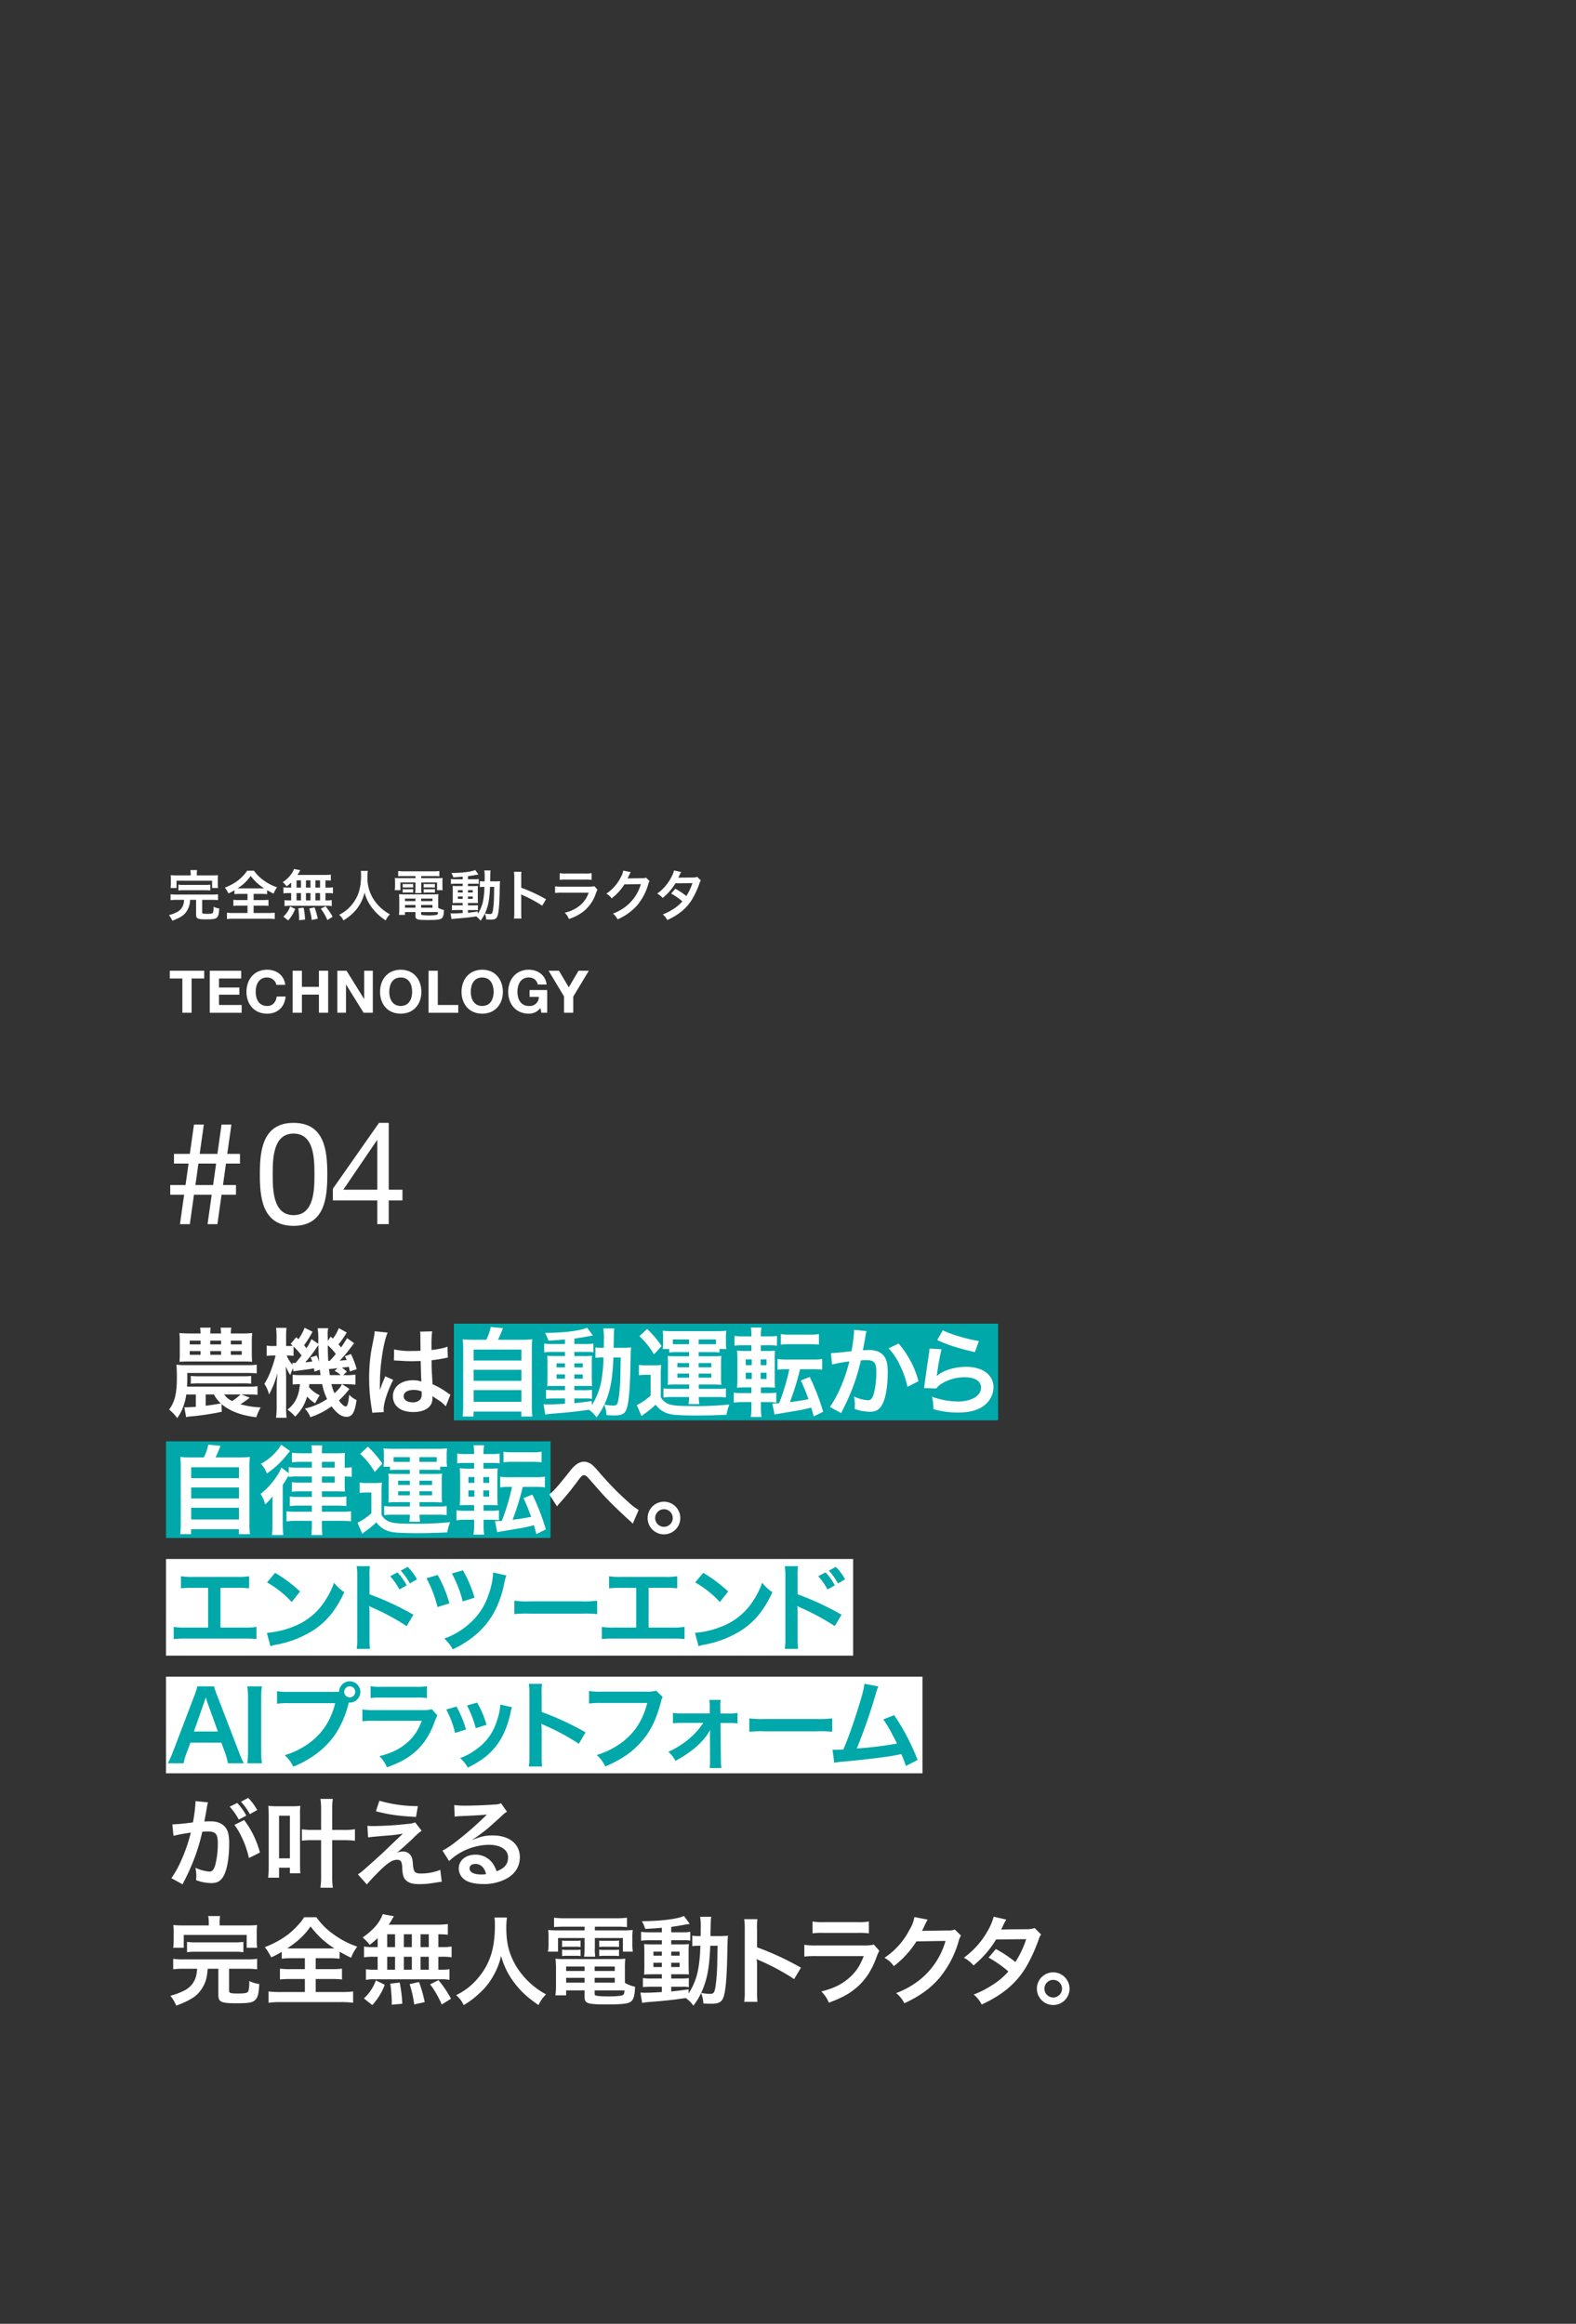
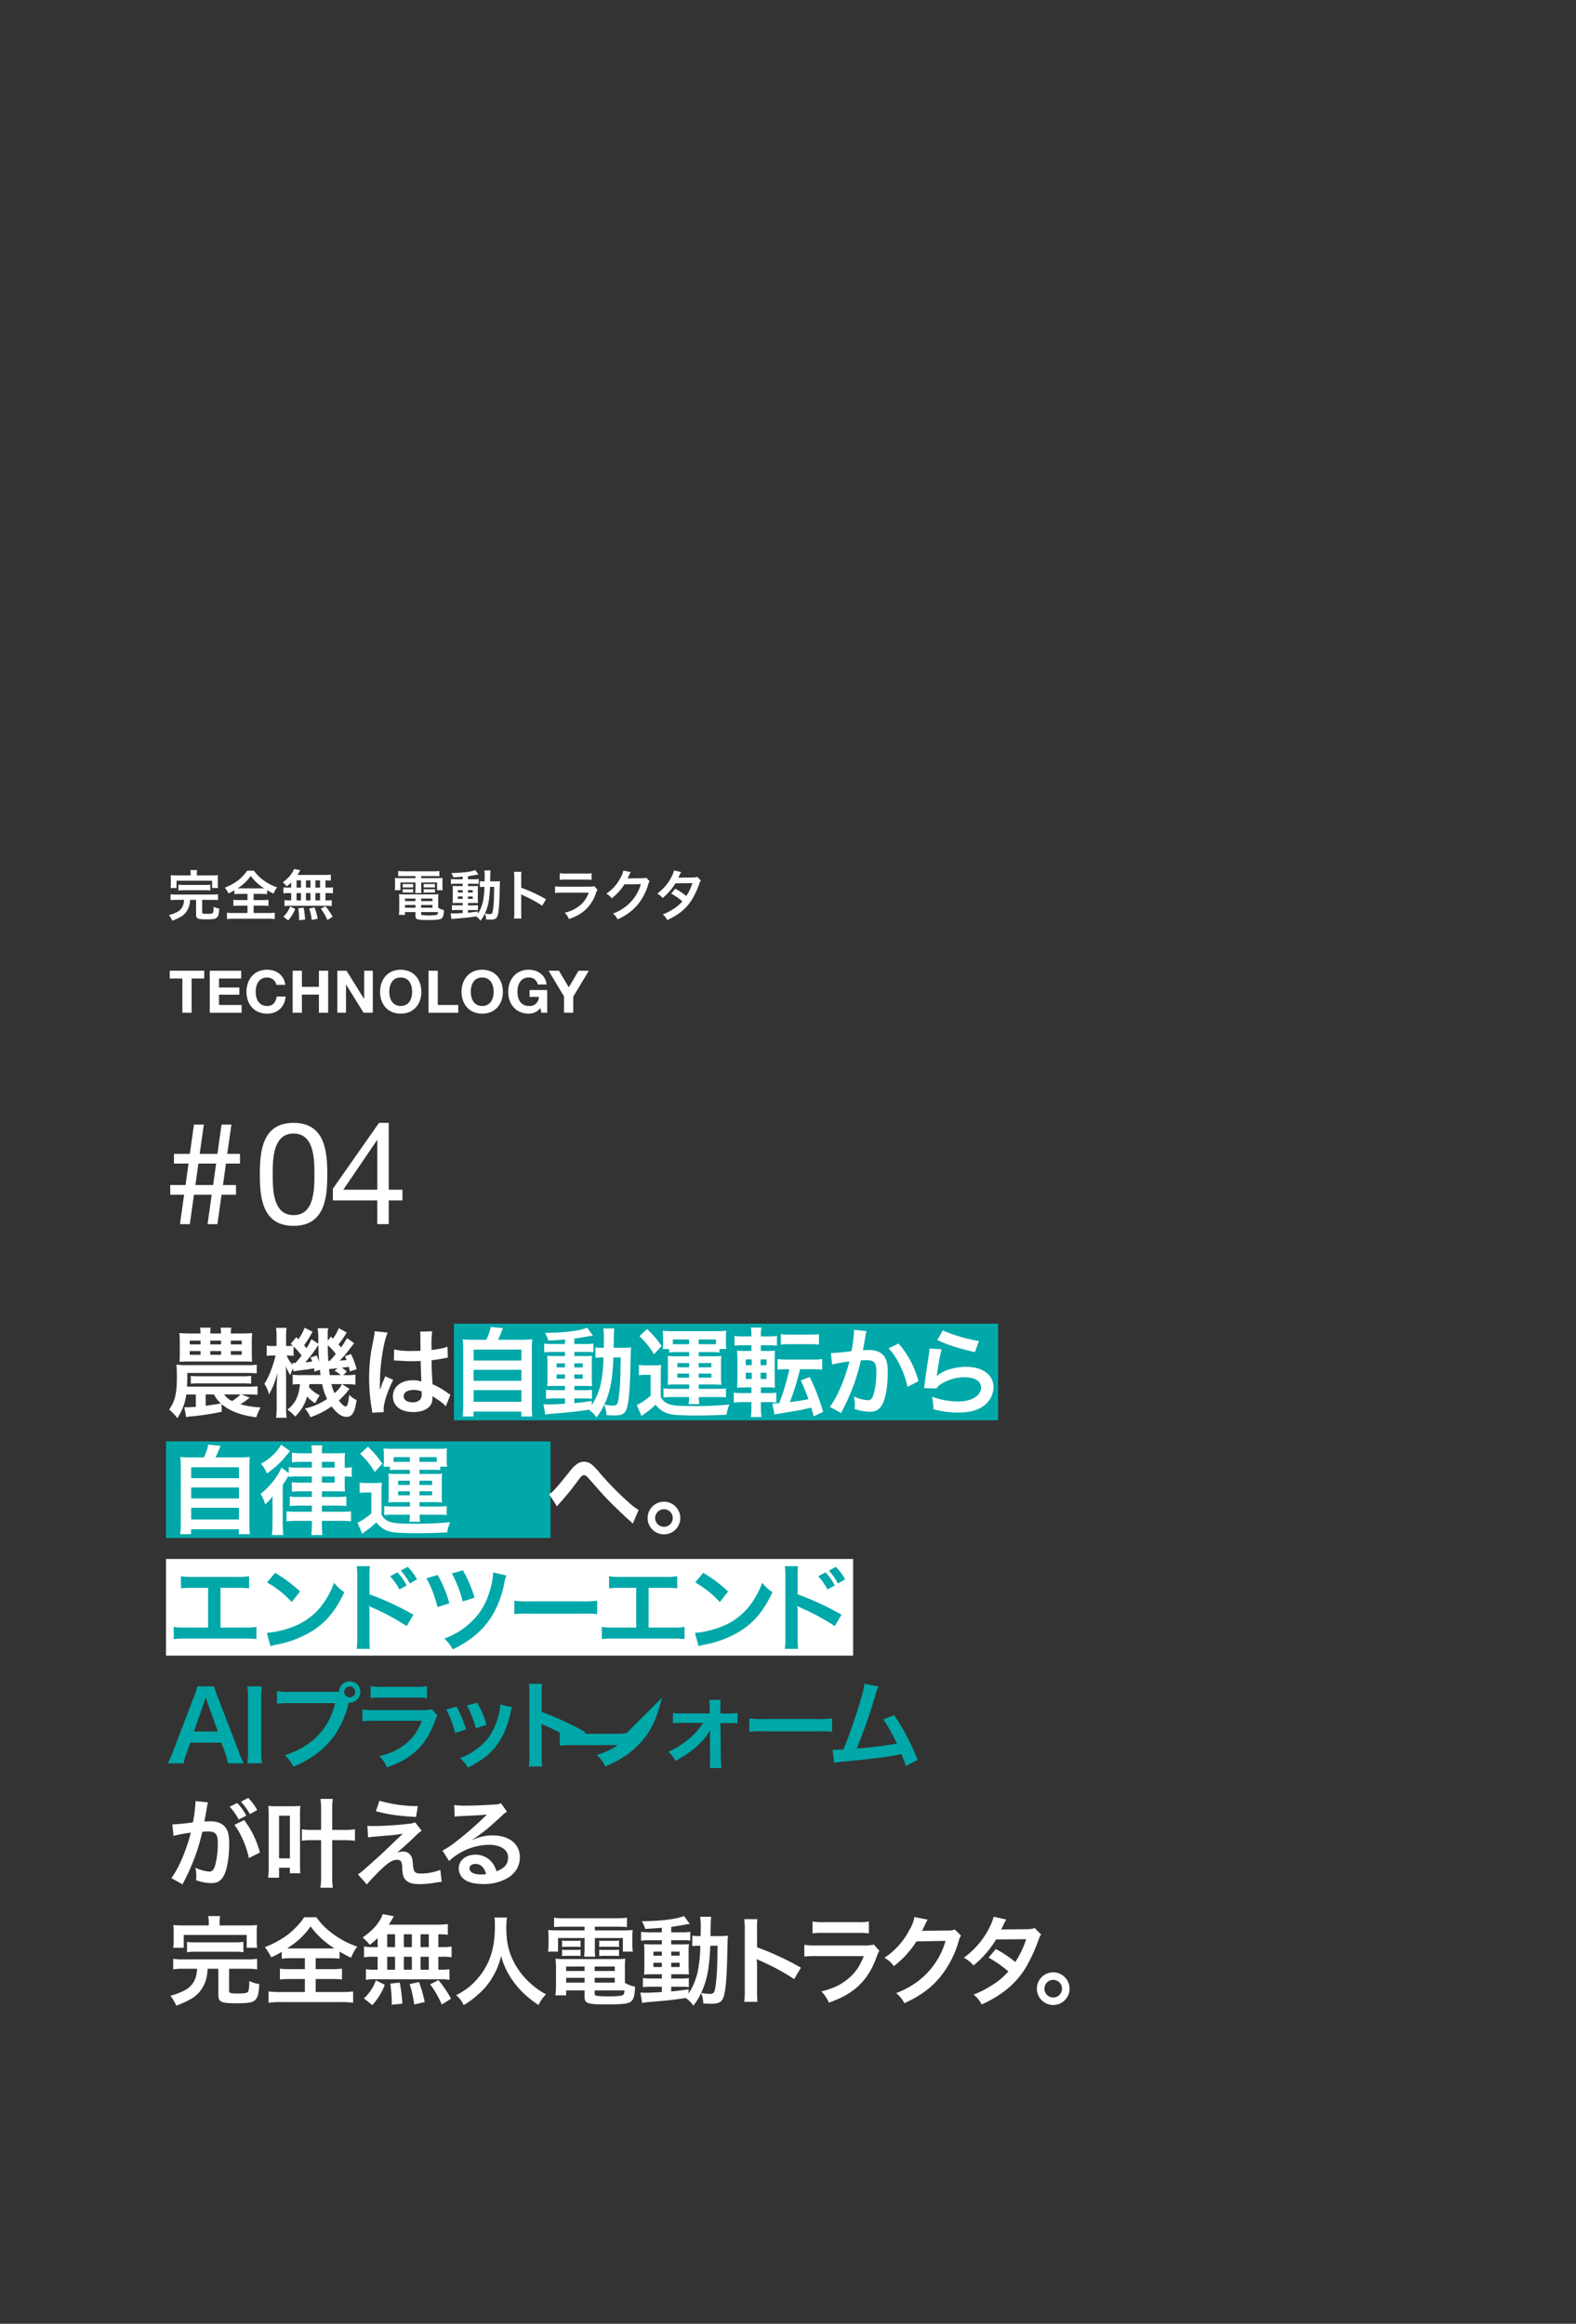
<svg xmlns="http://www.w3.org/2000/svg" viewBox="0 0 750 1106">
  <rect x="0" y="0" width="750" height="1106" fill="#333333" stroke="none" />
  <g id="b516e3a3-676d-4ea4-a5b7-d770a019fc5e" data-name="長方形 34" style="isolation:isolate">
    <g id="b0a1f5c7-5fd8-4e64-bf4b-56e6725063cc" data-name="長方形 34">
      <rect x="79" y="742" width="327" height="46" style="fill:#fff" />
    </g>
  </g>
  <g id="e542ad70-0ca1-4d08-a65a-4b125041ccb1" data-name="長方形 34" style="isolation:isolate">
    <g id="b17065f9-7555-4ef6-946a-b71a90018a87" data-name="長方形 34">
-       <rect x="79" y="798" width="360" height="46" style="fill:#fff" />
-     </g>
+       </g>
  </g>
  <g id="be6a1a61-6995-4edd-aad8-3140bfc848cf" data-name="長方形 34" style="isolation:isolate">
    <g id="a1c777f4-3da7-4027-93fa-b840627c768e" data-name="長方形 34">
      <rect x="79" y="686" width="183" height="46" style="fill:#00a8a9" />
    </g>
  </g>
  <g id="b6a1192d-56dd-493d-a500-c67b54d5dbfb" data-name="長方形 34" style="isolation:isolate">
    <g id="b8834cde-763e-44a5-baea-7cb400e79862" data-name="長方形 34">
      <rect x="216" y="630" width="259" height="46" style="fill:#00a8a9" />
    </g>
  </g>
  <g id="b3e82064-e3b8-4015-b391-1515915ace53" data-name="農機は自動運転から 自律運転へ。 エンドツーエンド AIプラットフォーム   が叶える   完全無人電動トラクタ。">
    <path d="M105.522,671.926a123.825,123.825,0,0,1-15.135,2.254,9.122,9.122,0,0,0-1.794.322l-.874-4.738a2.477,2.477,0,0,0,.506.046c1.058,0,3.588-.138,4.968-.231V663.69H88.639a25.428,25.428,0,0,1-4.279,11.272,22.58,22.58,0,0,0-3.864-4.1c2.76-3.772,3.68-7.637,3.68-15.6,0-1.977-.092-4.6-.23-5.75a36.374,36.374,0,0,0,4.555.23H117.76a28.969,28.969,0,0,0,4.417-.23v4.141c-.828-.093-2.531-.184-4.417-.184H89.145v2.76c0,1.2-.046,2.024-.138,3.727h29.719a26.283,26.283,0,0,0,3.818-.185v4.1a26.553,26.553,0,0,0-3.818-.185h-3.818l3.91,1.519a32.7,32.7,0,0,1-4.416,3.128,40.183,40.183,0,0,0,9.615,1.518,32.66,32.66,0,0,0-2.07,4.693c-7.315-.92-12.514-2.9-16.516-6.257Zm9.294-37.265c2.484,0,3.174-.046,5.2-.183a34.069,34.069,0,0,0-.184,4.278v5.2c0,1.749.046,3.221.138,4.187-1.84-.138-2.484-.138-4.6-.138H89.513c-1.242,0-2.852.046-4.095.138.092-1.1.139-2.071.139-4.233V638.8a35.582,35.582,0,0,0-.184-4.324c1.425.091,3.22.183,5.2.183h4.877a25.03,25.03,0,0,0-.231-2.76h5.061a13.694,13.694,0,0,0-.23,2.76H105.2c-.046-1.057-.139-2.208-.23-2.76h5.106a13.694,13.694,0,0,0-.23,2.76Zm-24.521,3.4v1.795h5.153v-1.795Zm0,4.969v1.795h5.153v-1.795Zm.506,11.823a28.52,28.52,0,0,0,4.095.185h20.518a28.512,28.512,0,0,0,4.094-.185v3.727a30.849,30.849,0,0,0-4.094-.184H94.9a31.3,31.3,0,0,0-4.095.184Zm7.085,14.216c1.564-.183,3.956-.552,7.222-1.1a15.747,15.747,0,0,1-3.312-4.28h-3.91Zm2.162-29.213H105.2v-1.795h-5.153Zm0,4.969H105.2v-1.795h-5.153Zm6.625,18.861a8.957,8.957,0,0,0,3.818,3.129,24.489,24.489,0,0,0,3.957-3.129Zm3.174-23.83h5.2v-1.795h-5.2Zm0,4.969h5.2v-1.795h-5.2Z" style="fill:#fff" />
    <path d="M165,634.2a42.749,42.749,0,0,1-3.91,5.659c.552.6.644.736,1.242,1.426.966-1.334,1.38-2.024,2.853-4.416l3.358,2.438c-.966,1.2-.966,1.2-3.221,4.14a44.546,44.546,0,0,1-3.68,4.141c1.38-.092,1.886-.138,3.312-.277a12.316,12.316,0,0,0-.828-1.793l2.9-1.058a38.715,38.715,0,0,1,2.715,7.223l-3.22,1.057c-.23-1.012-.323-1.334-.507-2.208-.92.138-2.024.277-3.358.414a12.465,12.465,0,0,1,2.392,1.887L163.3,654.49h1.012a23.49,23.49,0,0,0,4.831-.276v4.83a37.554,37.554,0,0,0-4.831-.275h-1.564l3.543,2.253a36.831,36.831,0,0,1-5.015,5.521c1.334,1.841,2.53,2.853,3.22,2.853.828,0,1.242-1.289,1.7-5.567a11.293,11.293,0,0,0,3.5,2.53c-.506,3.359-1.012,5.153-1.886,6.487a3.181,3.181,0,0,1-2.991,1.472c-2.3,0-4.416-1.518-7.039-4.968A35.907,35.907,0,0,1,147.7,674.5a13.19,13.19,0,0,0-2.622-4.095,31.025,31.025,0,0,0,10.581-4.553,28.355,28.355,0,0,1-2.346-7.085H147.2a11.487,11.487,0,0,1-.138,1.471,16.061,16.061,0,0,0,5.107,3.864,12.662,12.662,0,0,0-1.242,2.025c-.644,1.15-.644,1.15-.967,1.748a15.268,15.268,0,0,1-3.818-3.22,20.935,20.935,0,0,1-5.7,9.569,17.4,17.4,0,0,0-3.681-3.312c3.635-2.715,5.521-6.487,5.981-12.145-1.7.045-2.53.091-3.451.183v-4.646a26.17,26.17,0,0,0,3.773.184h9.477c-.184-1.335-.23-1.7-.322-2.577l-2.576.921c-.093-.782-.138-1.059-.184-1.564-1.2.183-1.979.322-3.221.5-3.542.46-5.935.783-6.579.92l-.184-1.425a16.549,16.549,0,0,0-1.334,3.22,24.424,24.424,0,0,1-2.162-4.233c.092,1.288.184,4,.184,5.613v13.249a40.6,40.6,0,0,0,.23,5.659h-5.014a44.168,44.168,0,0,0,.275-5.659v-8.1c0-2.07.092-3.726.369-7.59a44,44,0,0,1-4,10.3,14.348,14.348,0,0,0-2.208-5.06,35.623,35.623,0,0,0,3.45-7.315,58.3,58.3,0,0,0,1.887-6.211h-1.1a29.377,29.377,0,0,0-3.128.185v-4.923a12.723,12.723,0,0,0,3.128.231H131.6v-3.819a32.846,32.846,0,0,0-.23-4.831h4.968a38.7,38.7,0,0,0-.184,4.784v3.866h.828c.966,0,1.794-.047,2.347-.093-.323-.321-.507-.46-1.013-.92l2.668-3.174,1.013.966a22.051,22.051,0,0,0,2.944-5.475l3.772,1.886a45.252,45.252,0,0,1-4,6.441c.46.552.644.783,1.1,1.426a21.227,21.227,0,0,0,2.392-4.324l3.267,2.208v-2.162a29.393,29.393,0,0,0-.322-5.245h5.06a11.341,11.341,0,0,0-.276,3.083c0,.137,0,.736.046,1.471v1.427l1.427-1.978c.551.506.874.828,1.011.966a20.781,20.781,0,0,0,2.807-5.015Zm-25.3,11.134a18.289,18.289,0,0,0-2.622-.185h-.644a15.478,15.478,0,0,0,2.806,4.509l-.137-1.012a4.235,4.235,0,0,0,.69.046h.828c1.564-1.795,2.07-2.438,2.9-3.543a31.867,31.867,0,0,0-3.819-4.278Zm11-.185a21.35,21.35,0,0,1,1.2,3.038c-.276-3.866-.368-5.982-.368-8.052-.552.782-.69,1.012-1.012,1.472a54.358,54.358,0,0,1-5.245,6.763,32.646,32.646,0,0,0,3.359-.368c-.323-.736-.415-1.012-.829-1.933Zm5.29-4.876c.046,4.187.046,4.187.23,7.453h.644a36.843,36.843,0,0,0,2.945-3.312A25.08,25.08,0,0,0,155.985,640.274Zm4.6,10.9c-.414.046-.69.092-.874.092a14,14,0,0,1-1.979.229c-.045,0-.5.046-1.15.093.092,1.057.138,1.2.368,2.9H162.1a8.328,8.328,0,0,0-2.9-1.978Zm-2.853,7.591a17.814,17.814,0,0,0,1.473,4.324c2.162-2.025,2.806-2.807,3.5-4.324Z" style="fill:#fff" />
    <path d="M177.143,672.386a17.321,17.321,0,0,0-.23-1.794,87.165,87.165,0,0,1-1.243-14.63,82.225,82.225,0,0,1,.874-12.191c.23-1.38.23-1.38,1.243-6.58a24.776,24.776,0,0,0,.5-3.4V633.6l6.211.643c-1.886,4-3.634,15.09-3.68,23.1-.046,1.656-.046,1.656-.046,2.392v.737a7.83,7.83,0,0,1-.046.966h.046c.23-.506.23-.506.552-1.334.092-.323.322-.829.552-1.565.414-.966.414-.966.874-2.07a8.765,8.765,0,0,0,.552-1.426l3.818,1.7c-2.714,5.337-4.554,11.041-4.554,14.077a9,9,0,0,0,.092,1.242Zm10.4-30.134a33.107,33.107,0,0,0,8.327.736c1.61,0,2.622,0,4.232-.092,0-2.714-.046-5.014-.046-6.9a12.873,12.873,0,0,0-.138-2.209l5.751-.138a45.03,45.03,0,0,0-.322,6.763v2.116a46.087,46.087,0,0,0,6.21-1.1c.277-.092.277-.092,1.012-.367l.369-.093.184,5.2a7.956,7.956,0,0,0-1.335.23c-1.564.322-3.956.736-6.394,1.012v1.012c0,2.576,0,2.668.46,10.4A36.678,36.678,0,0,1,213.072,663a8.7,8.7,0,0,0,1.289.782l-2.209,5.567a17.237,17.237,0,0,0-3.45-2.945c-1.564-1.012-2.622-1.7-2.9-1.886v.644a8.048,8.048,0,0,1-.368,2.576c-1.059,2.714-4.279,4.324-8.741,4.324-6.027,0-9.708-2.852-9.708-7.544,0-4.462,3.911-7.591,9.478-7.591a10.934,10.934,0,0,1,4.094.644c-.138-1.15-.184-3.4-.368-9.8-1.84.046-2.944.092-4.14.092-1.7,0-3.543-.046-5.7-.23-.644,0-1.15-.046-1.38-.046a6.849,6.849,0,0,0-.782-.046,2.117,2.117,0,0,0-.46-.046.806.806,0,0,0-.276.046Zm9.339,19.276c-2.944,0-4.785,1.151-4.785,3.036,0,1.7,1.656,2.853,4.233,2.853a4.522,4.522,0,0,0,3.726-1.426,3.86,3.86,0,0,0,.6-2.484v-1.242A9.631,9.631,0,0,0,196.879,661.528Z" style="fill:#fff" />
    <path d="M231.424,637.651a25.075,25.075,0,0,0,2.116-6.072l5.8.552c-.828,2.209-1.518,3.772-2.346,5.52h10.674a47.432,47.432,0,0,0,5.658-.229,44.016,44.016,0,0,0-.23,5.658v25.764a31.481,31.481,0,0,0,.276,5.336h-5.29v-2.346H225.351v2.346h-5.2a39.538,39.538,0,0,0,.277-5.336V643.08a45.307,45.307,0,0,0-.231-5.658,46.141,46.141,0,0,0,5.613.229Zm-6.027,9.892h22.727v-5.2H225.4Zm0,9.661h22.727v-5.245H225.4Zm0,9.984h22.727V661.62H225.4Z" style="fill:#fff" />
    <path d="M268.867,637.514c-3.174.276-4.462.368-7.913.551a15.173,15.173,0,0,0-1.61-3.679c9.017-.046,16.93-1.013,20.058-2.485l2.761,3.773c-.414.046-1.933.275-2.531.414-1.7.322-4,.689-6.3,1.012v2.576h4.784a24.325,24.325,0,0,0,4.279-.23v4.187a15.723,15.723,0,0,0-3.313-.185h-5.75v1.979h4.554a36.275,36.275,0,0,0,3.865-.138,36.737,36.737,0,0,0-.139,4.048v6.211c.047,2.208.093,3.589.139,4.186-1.059-.091-1.978-.091-4.141-.091H273.33v2.024h4.048a31.255,31.255,0,0,0,4.325-.185v4.325a13.391,13.391,0,0,0-3.221-.23H273.33v2.254c2.392-.229,3.956-.414,8.28-1.012V668.8a31.655,31.655,0,0,0,4.371-10.582,68.365,68.365,0,0,0,1.2-12.146,27.967,27.967,0,0,0-3.818.185v-4.969a20.076,20.076,0,0,0,3.266.185h.69c.046-1.151.046-1.933.046-3.359a29.33,29.33,0,0,0-.276-5.842h5.291c-.23,1.242-.23,1.242-.368,9.2h4a36.305,36.305,0,0,0,4.324-.185c-.183,1.656-.183,2.025-.321,8.65-.23,11.869-.828,18.355-1.979,21.024-.827,2.023-2.3,2.714-5.75,2.714-.736,0-2.991-.092-3.68-.138a13.6,13.6,0,0,0-1.059-4.969,29.9,29.9,0,0,1-3.68,6.027,13.649,13.649,0,0,0-3.635-3.634c-6.3.92-9.661,1.288-18.08,1.932-.874.091-1.564.184-2.668.368l-.828-4.923a20.181,20.181,0,0,0,2.392.093c2.07,0,2.945-.046,7.821-.323v-2.53h-4.739a41.328,41.328,0,0,0-4.278.184v-4.324a27.413,27.413,0,0,0,4.324.23h4.693v-2.024h-4c-2.071,0-3.175.045-4.463.137.092-1.15.138-2.116.138-4.37v-5.934c0-2.164-.046-3.038-.138-4.187,1.288.092,2.484.138,4.509.138h3.956v-1.979h-5.613a27.579,27.579,0,0,0-4.278.231v-4.233a27.722,27.722,0,0,0,4.278.23h5.613Zm-4,11.363v1.933h4v-1.933Zm0,5.291v2.024h4v-2.024Zm8.465-3.358h4v-1.933h-4Zm0,5.382h4v-2.024h-4Zm18.586-10.122c-.46,10.951-1.519,16.286-4.325,22.451a24.044,24.044,0,0,0,4.049.46c2.07,0,2.392-.551,2.944-4.831a91.45,91.45,0,0,0,.644-9.522c.046-1.61.046-1.61.092-5.337.046-1.426.046-1.7.092-3.221Z" style="fill:#fff" />
    <path d="M304.056,649.613a21.206,21.206,0,0,0,3.68.23h3.405a20.585,20.585,0,0,0,3.5-.23,46.368,46.368,0,0,0-.184,5.015v10.3a6.943,6.943,0,0,0,4.693,3.588c1.7.506,4.462.69,10.627.69a154.986,154.986,0,0,0,17.344-.735,19.1,19.1,0,0,0-1.38,4.876c-6.211.276-10.075.368-15.412.368-2.761,0-6.671-.138-8.557-.276-4.509-.322-7.223-1.656-9.8-4.877a41.4,41.4,0,0,1-5.337,4.371c-.368.276-.828.644-1.334,1.058l-2.254-5.245a28.357,28.357,0,0,0,6.579-4.508v-9.891h-2.439a17.807,17.807,0,0,0-3.128.23Zm3.91-17.068a47.612,47.612,0,0,1,6.9,8.1l-3.634,3.956a37.876,37.876,0,0,0-6.947-8.65Zm13.894,11a24.43,24.43,0,0,0-3.4.185v-1.657h-3.083a17.961,17.961,0,0,0,.184-2.806V636.41a20.315,20.315,0,0,0-.184-3.037,39.745,39.745,0,0,0,4.463.185h21.438a40.627,40.627,0,0,0,4.371-.185,17.917,17.917,0,0,0-.185,2.944v2.761a14.157,14.157,0,0,0,.23,2.99h-3.312v1.657a22.123,22.123,0,0,0-3.358-.185h-6.533v1.979h7.039a37.211,37.211,0,0,0,3.772-.138,24.008,24.008,0,0,0-.184,3.4v6.946a22.937,22.937,0,0,0,.184,3.359c-1.518-.092-2.346-.138-3.772-.138h-6.993v2.07h9.247a18.4,18.4,0,0,0,3.68-.23v4.325a27.559,27.559,0,0,0-3.818-.184h-9.109a21.917,21.917,0,0,0,.276,3.358h-5.152a23.007,23.007,0,0,0,.276-3.358h-8.511a20.9,20.9,0,0,0-3.681.23v-4.371a29.387,29.387,0,0,0,3.634.23h8.6v-2.07H321.4a30.046,30.046,0,0,0-3.68.138,21.682,21.682,0,0,0,.137-3.359v-6.946a20.754,20.754,0,0,0-.137-3.4c1.1.092,1.932.138,3.68.138h6.533V643.54Zm6.073-6.026H320.2v2.208a13.842,13.842,0,0,0,1.426.046h6.3Zm-5.567,11.225v2.025h5.567v-2.025Zm0,5.015v1.932h5.567v-1.932Zm17.114-13.986h1.242v-2.254h-8.235v2.254Zm-6.993,11h6.027v-2.025h-6.027Zm0,4.922h6.027v-1.932h-6.027Z" style="fill:#fff" />
    <path d="M362.109,670.361a29.6,29.6,0,0,0,.276,4.049h-5.106a25.627,25.627,0,0,0,.322-4.278v-2.807h-3.956a24.714,24.714,0,0,0-4.463.277v-4.786a25.557,25.557,0,0,0,4.233.231H357.6v-2.715h-2.163c-2.069,0-3.174.047-4.692.139.138-1.473.184-2.991.184-5.154v-7.682a45.793,45.793,0,0,0-.184-4.83,37.389,37.389,0,0,0,4.6.183H357.6v-2.714h-3.819a36.136,36.136,0,0,0-4.232.184v-4.646a27.469,27.469,0,0,0,4.463.23H357.6v-.46a24.5,24.5,0,0,0-.276-3.727h5.06a19.067,19.067,0,0,0-.322,3.727v.46h3.221a27.813,27.813,0,0,0,4.462-.23v4.646a32.79,32.79,0,0,0-4.232-.184h-3.451v2.714h2.9a34.824,34.824,0,0,0,3.864-.137c-.092.965-.138,2.024-.138,4.461v8.19c0,2.76.046,3.864.138,4.969a37.924,37.924,0,0,0-4.048-.139h-2.669v2.715h3.543a22.569,22.569,0,0,0,3.772-.231v4.74a26.66,26.66,0,0,0-4.186-.231h-3.129Zm-7.222-23.37v2.76h2.852v-2.76Zm0,6.349v2.99h2.852v-2.99Zm9.891-3.589v-2.76h-2.806v2.76Zm0,6.579v-2.99h-2.806v2.99Zm9.615-4.646a29.824,29.824,0,0,0-4.371.229v-5.106a24.483,24.483,0,0,0,4.509.276h12.238a24.16,24.16,0,0,0,4.507-.276v5.106a31.066,31.066,0,0,0-4.507-.229h-6.028a123.308,123.308,0,0,1-4.83,15.641c3.727-.46,5.981-.828,8.833-1.38-1.288-3.589-2.162-5.705-3.635-8.924l4.233-1.657a107.174,107.174,0,0,1,6.394,16.562l-4.507,2.208c-.553-2.116-.553-2.116-1.2-4.187-1.886.46-3.036.737-4.969,1.151q-1.242.206-9.8,1.656c-1.657.276-1.933.322-2.669.46l-1.058-5.2c1.2-.046,1.794-.046,3.267-.185a103.694,103.694,0,0,0,4.83-16.147Zm-2.807-16.746a22.25,22.25,0,0,0,4.463.276H385.3a22,22,0,0,0,4.417-.276v4.968a1.3,1.3,0,0,1-.368.046c-.046,0-.046,0-.737-.092-.69-.046-1.932-.092-3.312-.092h-9.247a28.545,28.545,0,0,0-4.463.23Z" style="fill:#fff" />
    <path d="M412.388,633.558a10.726,10.726,0,0,0-.368,1.425c-.092.6-.138.829-.276,1.565-.139.966-.139.966-.782,4.416-.185,1.013-.185,1.1-.322,1.7,1.334-.092,1.978-.138,2.852-.138,3.036,0,5.291.828,6.809,2.439,1.564,1.748,2.162,3.956,2.162,8.142,0,7.913-1.334,14.216-3.542,16.746-1.288,1.519-2.669,2.071-5.107,2.071a22.328,22.328,0,0,1-7.085-1.334c.046-.92.092-1.565.092-2.025a17.278,17.278,0,0,0-.46-3.91,19.04,19.04,0,0,0,6.717,1.794c1.334,0,2.07-.874,2.76-3.129a40.867,40.867,0,0,0,1.2-10.488c0-4.232-1.057-5.475-4.692-5.475-.92,0-1.611.046-2.668.138a97.023,97.023,0,0,1-2.807,9.983,98.608,98.608,0,0,1-5.52,12.927l-.691,1.381c-.137.275-.137.321-.367.781l-5.337-2.944a50.256,50.256,0,0,0,4.784-8.648,78.057,78.057,0,0,0,4.463-13.02,82.492,82.492,0,0,0-8.235,1.472L395.412,644c1.7,0,7.269-.553,9.8-.921a70.775,70.775,0,0,0,1.2-9.293v-.874Zm15.227,5.888a44.669,44.669,0,0,1,9.478,17.942l-5.244,2.669a41.35,41.35,0,0,0-3.681-10.444,29.8,29.8,0,0,0-5.291-7.867Z" style="fill:#fff" />
    <path d="M448.083,642.16a97.375,97.375,0,0,0-2.069,11.318c-.093.644-.093.644-.231,1.334l.092.091c2.669-2.576,8.373-4.37,13.939-4.37,7.822,0,12.974,3.864,12.974,9.753a11.2,11.2,0,0,1-4.738,8.879c-2.99,2.163-6.809,3.129-12.146,3.129a42.308,42.308,0,0,1-11.731-1.61,20.379,20.379,0,0,0-.691-5.935,37.151,37.151,0,0,0,12.376,2.3c6.487,0,11-2.714,11-6.624,0-3.083-2.9-4.923-7.775-4.923a20.942,20.942,0,0,0-11.456,3.358,10.021,10.021,0,0,0-2.07,1.979l-5.8-.185c.138-.828.138-1.011.368-2.759.367-2.853,1.1-7.959,1.932-13.388a18.786,18.786,0,0,0,.276-2.669Zm.6-9.016c3.173,1.748,11.961,4.37,17.16,5.106l-1.887,5.29c-7.867-1.794-12.7-3.311-17.941-5.75Z" style="fill:#fff" />
    <path d="M97.012,693.651a25.075,25.075,0,0,0,2.116-6.072l5.8.552c-.828,2.209-1.519,3.772-2.347,5.52h10.673a47.441,47.441,0,0,0,5.659-.229,44.016,44.016,0,0,0-.23,5.658v25.764a31.481,31.481,0,0,0,.276,5.336h-5.29v-2.346H90.939v2.346h-5.2a39.538,39.538,0,0,0,.277-5.336V699.08a45.345,45.345,0,0,0-.23-5.658,46.113,46.113,0,0,0,5.612.229Zm-6.027,9.892h22.726v-5.2H90.985Zm0,9.661h22.726v-5.245H90.985Zm0,9.984h22.726V717.62H90.985Z" style="fill:#fff" />
    <path d="M148.4,695.768H143.38a37.371,37.371,0,0,0-4.463.23v-4.555a42.438,42.438,0,0,0,4.739.231H148.4a18.7,18.7,0,0,0-.23-3.773h5.2a22.948,22.948,0,0,0-.184,3.773h6.855c2.024,0,3.082-.046,4.14-.139a23.324,23.324,0,0,0-.137,3.359v3.68a16.444,16.444,0,0,0,3.358-.275v4.6a25.214,25.214,0,0,0-3.358-.183v3.956a27.568,27.568,0,0,0,.137,3.221c-.46-.046-1.794-.046-4-.092h-6.993v2.668h7.407a27.439,27.439,0,0,0,4.232-.23v4.554a36.49,36.49,0,0,0-4.278-.184h-7.361v2.9h9.293a29.337,29.337,0,0,0,4.555-.231v4.786a42.931,42.931,0,0,0-5.383-.231h-8.465v1.242a41.619,41.619,0,0,0,.23,5.521h-5.29a38.663,38.663,0,0,0,.276-5.475v-1.288h-6.717a42.007,42.007,0,0,0-5.337.276v-4.831a28.686,28.686,0,0,0,4.509.231H148.4v-2.9h-6.349a26.765,26.765,0,0,0-4.141.231v-4.6a25.49,25.49,0,0,0,4.141.23H148.4V709.8h-4.739a37.038,37.038,0,0,0-4.784.183v-4.554a27.835,27.835,0,0,0,4.784.23H148.4v-2.944h-6.579a25.494,25.494,0,0,0-4.417.23v-.782c-1.38,2.346-1.932,3.22-2.852,4.6v17.987a47.965,47.965,0,0,0,.276,5.843H129.4a49.581,49.581,0,0,0,.275-5.843v-7.314c0-.645,0-2.393.046-5.245a25.1,25.1,0,0,1-3.542,3.819A16.727,16.727,0,0,0,124.012,711a35.241,35.241,0,0,0,7.867-8.649,17.61,17.61,0,0,0,2.024-3.865l3.5,2.622v-2.852a22.954,22.954,0,0,0,4.647.276H148.4Zm-10.352-5.153a19.385,19.385,0,0,0-1.61,1.933A43.217,43.217,0,0,1,127,701.289a13.1,13.1,0,0,0-2.852-4.6,25.2,25.2,0,0,0,8.511-7.315,9.041,9.041,0,0,0,1.1-1.794Zm21.209,7.913v-2.76h-6.073v2.76Zm-6.073,7.131h6.073v-2.944h-6.073Z" style="fill:#fff" />
    <path d="M171.162,705.613a21.206,21.206,0,0,0,3.68.23h3.405a20.585,20.585,0,0,0,3.5-.23,46.368,46.368,0,0,0-.184,5.015v10.3a6.943,6.943,0,0,0,4.692,3.588c1.7.506,4.463.69,10.628.69a154.986,154.986,0,0,0,17.344-.735,19.1,19.1,0,0,0-1.38,4.876c-6.211.276-10.075.368-15.412.368-2.761,0-6.671-.138-8.557-.276-4.509-.322-7.223-1.656-9.8-4.877a41.337,41.337,0,0,1-5.337,4.371c-.368.276-.828.644-1.334,1.058l-2.254-5.245a28.357,28.357,0,0,0,6.579-4.508v-9.891H174.29a17.807,17.807,0,0,0-3.128.23Zm3.91-17.068a47.612,47.612,0,0,1,6.9,8.1l-3.634,3.956a37.876,37.876,0,0,0-6.947-8.65Zm13.894,11a24.43,24.43,0,0,0-3.4.185v-1.657h-3.083a17.961,17.961,0,0,0,.184-2.806V692.41a20.315,20.315,0,0,0-.184-3.037,39.733,39.733,0,0,0,4.463.185H208.38a40.6,40.6,0,0,0,4.37-.185,18.042,18.042,0,0,0-.184,2.944v2.761a14.084,14.084,0,0,0,.231,2.99h-3.313v1.657a22.123,22.123,0,0,0-3.358-.185h-6.533v1.979h7.039a37.211,37.211,0,0,0,3.772-.138,24.158,24.158,0,0,0-.184,3.4v6.946a23.078,23.078,0,0,0,.184,3.359c-1.518-.092-2.346-.138-3.772-.138h-6.993v2.07h9.247a18.409,18.409,0,0,0,3.68-.23v4.325a27.559,27.559,0,0,0-3.818-.184h-9.109a21.917,21.917,0,0,0,.276,3.358h-5.152a23.007,23.007,0,0,0,.276-3.358h-8.511a20.892,20.892,0,0,0-3.681.23v-4.371a29.387,29.387,0,0,0,3.634.23h8.6v-2.07h-6.578a30.046,30.046,0,0,0-3.68.138,21.682,21.682,0,0,0,.137-3.359v-6.946a20.754,20.754,0,0,0-.137-3.4c1.1.092,1.932.138,3.68.138h6.533V699.54Zm6.073-6.026H187.31v2.208a13.842,13.842,0,0,0,1.426.046h6.3Zm-5.567,11.225v2.025h5.567v-2.025Zm0,5.015v1.932h5.567v-1.932Zm17.114-13.986h1.242v-2.254h-8.235v2.254Zm-6.993,11h6.027v-2.025h-6.027Zm0,4.922h6.027v-1.932h-6.027Z" style="fill:#fff" />
-     <path d="M230.135,726.361a29.44,29.44,0,0,0,.277,4.049h-5.107a25.627,25.627,0,0,0,.322-4.278v-2.807H221.67a24.708,24.708,0,0,0-4.462.277v-4.786a25.551,25.551,0,0,0,4.232.231h4.187v-2.715h-2.162c-2.07,0-3.174.047-4.693.139.138-1.473.184-2.991.184-5.154v-7.682a45.793,45.793,0,0,0-.184-4.83,37.4,37.4,0,0,0,4.6.183h2.254v-2.714h-3.818a36.144,36.144,0,0,0-4.233.184v-4.646a27.469,27.469,0,0,0,4.463.23h3.588v-.46a24.5,24.5,0,0,0-.276-3.727h5.061a19.064,19.064,0,0,0-.323,3.727v.46h3.221a27.813,27.813,0,0,0,4.462-.23v4.646a32.79,32.79,0,0,0-4.232-.184h-3.451v2.714h2.9a34.824,34.824,0,0,0,3.864-.137c-.092.965-.138,2.024-.138,4.461v8.19c0,2.76.046,3.864.138,4.969a37.924,37.924,0,0,0-4.048-.139h-2.669v2.715h3.543a22.569,22.569,0,0,0,3.772-.231v4.74a26.66,26.66,0,0,0-4.186-.231h-3.129Zm-7.222-23.37v2.76h2.852v-2.76Zm0,6.349v2.99h2.852v-2.99Zm9.891-3.589v-2.76H230v2.76Zm0,6.579v-2.99H230v2.99Zm9.615-4.646a29.816,29.816,0,0,0-4.371.229v-5.106a24.476,24.476,0,0,0,4.509.276h12.237a24.183,24.183,0,0,0,4.509-.276v5.106a31.079,31.079,0,0,0-4.509-.229h-6.026a123.467,123.467,0,0,1-4.831,15.641c3.727-.46,5.98-.828,8.833-1.38-1.288-3.589-2.162-5.705-3.634-8.924l4.232-1.657a107.279,107.279,0,0,1,6.395,16.562l-4.509,2.208c-.552-2.116-.552-2.116-1.2-4.187-1.886.46-3.036.737-4.969,1.151q-1.24.206-9.8,1.656c-1.657.276-1.933.322-2.669.46l-1.058-5.2c1.2-.046,1.794-.046,3.267-.185a103.584,103.584,0,0,0,4.83-16.147Zm-2.807-16.746a22.244,22.244,0,0,0,4.463.276h9.247a22,22,0,0,0,4.417-.276v4.968a1.3,1.3,0,0,1-.368.046c-.046,0-.046,0-.737-.092-.69-.046-1.932-.092-3.312-.092h-9.247a28.537,28.537,0,0,0-4.463.23Z" style="fill:#fff" />
    <path d="M261.368,711.226c1.978-1.38,3.956-3.634,10.029-11.272a14.029,14.029,0,0,1,2.853-2.9,6.325,6.325,0,0,1,3.68-1.381,6.519,6.519,0,0,1,4.14,1.748,30.787,30.787,0,0,1,3.083,3.312,146.242,146.242,0,0,0,13.755,14.078,29.461,29.461,0,0,0,5.015,3.865l-2.807,6.532a9.137,9.137,0,0,0-1.334-1.334c-2.392-2.116-6.026-5.566-9.385-8.925-3.5-3.588-3.588-3.726-8.511-9.339-2.852-3.266-3.128-3.5-4-3.5-.736,0-1.2.414-2.76,2.485a130.038,130.038,0,0,1-9.063,11.132,7.544,7.544,0,0,0-.967,1.243Z" style="fill:#fff" />
    <path d="M323.746,722.5a7.775,7.775,0,1,1-7.775-7.774A7.8,7.8,0,0,1,323.746,722.5Zm-11.962,0a4.187,4.187,0,1,0,4.187-4.186A4.211,4.211,0,0,0,311.784,722.5Z" style="fill:#fff" />
    <path d="M104.925,774.633h11.133a32.968,32.968,0,0,0,5.981-.322v5.8a47.277,47.277,0,0,0-5.889-.23h-27.6a47.257,47.257,0,0,0-5.889.23v-5.8a32.955,32.955,0,0,0,5.981.322h10.4V755.725H92a47.522,47.522,0,0,0-5.889.229V750.2a33.356,33.356,0,0,0,5.981.322h20.473a33.344,33.344,0,0,0,5.98-.322v5.75a47.046,47.046,0,0,0-5.889-.229h-7.728Z" style="fill:#00a8a9" />
    <path d="M127,777.163a43.836,43.836,0,0,0,13.618-3.4,30.742,30.742,0,0,0,13.663-11.272,38.365,38.365,0,0,0,4.693-9.2,19.826,19.826,0,0,0,4.877,4.509c-3.911,8.419-8.281,13.848-14.584,18.034a49.7,49.7,0,0,1-17.528,6.9,16.348,16.348,0,0,0-3.036.783Zm3.911-28.569a65.114,65.114,0,0,1,11.869,8.879l-3.956,5.014a48.29,48.29,0,0,0-11.732-9.339Z" style="fill:#00a8a9" />
    <path d="M169.737,784.754a31,31,0,0,0,.276-5.152v-29.49a29.573,29.573,0,0,0-.276-4.693h6.3a30.686,30.686,0,0,0-.185,4.831v8.557a135.085,135.085,0,0,1,20.887,9.707l-3.221,5.428a108.881,108.881,0,0,0-16.285-8.787,14.653,14.653,0,0,1-1.564-.782,23.806,23.806,0,0,1,.183,3.129v12.145a50.555,50.555,0,0,0,.185,5.107Zm19.368-36.391a24.943,24.943,0,0,1,4.416,6.211l-3.45,1.933a30.515,30.515,0,0,0-4.416-6.3Zm5.935,5.291a30.357,30.357,0,0,0-4.325-6.119l3.313-1.794a26.237,26.237,0,0,1,4.416,5.935Z" style="fill:#00a8a9" />
    <path d="M208.285,749.605a58.737,58.737,0,0,1,5.567,13.527l-5.659,1.748a55.652,55.652,0,0,0-5.245-13.71Zm32.71.231a20.5,20.5,0,0,0-1.151,4.463c-3.266,14.767-10.581,24.014-24.383,30.731a17.592,17.592,0,0,0-4.048-5.153,35.846,35.846,0,0,0,12.928-8,30.253,30.253,0,0,0,8.051-12.651,36.264,36.264,0,0,0,2.3-10.811Zm-20.7-2.439a58.974,58.974,0,0,1,5.521,13.02l-5.613,1.794a57.985,57.985,0,0,0-5.153-13.341Z" style="fill:#00a8a9" />
    <path d="M244.762,761.843a45.181,45.181,0,0,0,7.453.322h24.521a45.166,45.166,0,0,0,7.452-.322v6.4a50.5,50.5,0,0,0-7.5-.23H252.261a50.507,50.507,0,0,0-7.5.23Z" style="fill:#00a8a9" />
    <path d="M308.659,774.633h11.133a32.943,32.943,0,0,0,5.98-.322v5.8a47.249,47.249,0,0,0-5.888-.23h-27.6a47.267,47.267,0,0,0-5.889.23v-5.8a32.962,32.962,0,0,0,5.981.322h10.4V755.725h-7.039a47.522,47.522,0,0,0-5.889.229V750.2a33.363,33.363,0,0,0,5.981.322H316.3a33.35,33.35,0,0,0,5.981-.322v5.75a47.037,47.037,0,0,0-5.888-.229h-7.729Z" style="fill:#00a8a9" />
    <path d="M330.736,777.163a43.843,43.843,0,0,0,13.618-3.4,30.755,30.755,0,0,0,13.664-11.272,38.4,38.4,0,0,0,4.692-9.2,19.84,19.84,0,0,0,4.876,4.509c-3.91,8.419-8.28,13.848-14.583,18.034a49.7,49.7,0,0,1-17.528,6.9,16.386,16.386,0,0,0-3.037.783Zm3.911-28.569a65.08,65.08,0,0,1,11.869,8.879l-3.956,5.014a48.309,48.309,0,0,0-11.732-9.339Z" style="fill:#00a8a9" />
    <path d="M373.471,784.754a31,31,0,0,0,.276-5.152v-29.49a29.573,29.573,0,0,0-.276-4.693h6.3a31.018,31.018,0,0,0-.183,4.831v8.557a135.128,135.128,0,0,1,20.887,9.707l-3.221,5.428a108.954,108.954,0,0,0-16.286-8.787,14.713,14.713,0,0,1-1.565-.782,23.638,23.638,0,0,1,.185,3.129v12.145a50.955,50.955,0,0,0,.183,5.107Zm19.368-36.391a24.945,24.945,0,0,1,4.417,6.211l-3.45,1.933a30.556,30.556,0,0,0-4.417-6.3Zm5.934,5.291a30.354,30.354,0,0,0-4.324-6.119l3.313-1.794a26.27,26.27,0,0,1,4.417,5.935Z" style="fill:#00a8a9" />
    <path d="M108.467,839.235a30.96,30.96,0,0,0-1.288-4.83l-1.84-5.014H90.617l-1.84,5.014a23.026,23.026,0,0,0-1.381,4.83H79.852a50.282,50.282,0,0,0,2.438-5.428l10.121-26.545a27.221,27.221,0,0,0,1.472-4.647h8.005a30.469,30.469,0,0,0,1.565,4.647l10.213,26.545a48.274,48.274,0,0,0,2.346,5.428ZM98.76,810.482c-.184-.5-.322-1.058-.828-2.576-.736,2.162-.736,2.162-.874,2.576L92.273,824.1h11.41Z" style="fill:#00a8a9" />
    <path d="M124.657,802.615a34.38,34.38,0,0,0-.368,5.935V833.3a34.7,34.7,0,0,0,.368,5.934h-6.993a34.7,34.7,0,0,0,.368-5.934V808.55a34.387,34.387,0,0,0-.368-5.935Z" style="fill:#00a8a9" />
    <path d="M158.837,805.237a25.292,25.292,0,0,0,2.531-.091,5.062,5.062,0,1,1,5.106,5.2,3.042,3.042,0,0,1-.506-.046,47.364,47.364,0,0,1-6.211,14.859A40.1,40.1,0,0,1,148.3,836.291a48.976,48.976,0,0,1-8.741,4.555,16.922,16.922,0,0,0-4.048-5.475,37.433,37.433,0,0,0,10.075-4.692c7.177-4.647,11.685-11.134,13.939-20.059h-21.9a36.524,36.524,0,0,0-5.8.276v-5.98a32.52,32.52,0,0,0,5.889.321Zm4.969,0a2.622,2.622,0,1,0,5.244,0,2.593,2.593,0,0,0-2.622-2.622A2.651,2.651,0,0,0,163.806,805.237Z" style="fill:#00a8a9" />
    <path d="M208.15,816.463a20.794,20.794,0,0,0-1.288,2.9c-2.392,6.763-5.888,11.869-10.673,15.55-3.267,2.53-6.257,4.1-12.053,6.257a16.035,16.035,0,0,0-3.589-5.337c5.613-1.426,9.247-3.128,12.789-6.072,3.405-2.853,5.383-5.659,7.408-10.766h-22.4a46.564,46.564,0,0,0-5.889.231V813.61a32.545,32.545,0,0,0,5.981.323h21.9a20.121,20.121,0,0,0,5.2-.414Zm-31.789-13.94a26.084,26.084,0,0,0,5.382.323H197.8a26.1,26.1,0,0,0,5.383-.323v5.659a35.4,35.4,0,0,0-5.291-.23h-16.24a35.373,35.373,0,0,0-5.29.23Z" style="fill:#00a8a9" />
    <path d="M217.255,812.23a53.136,53.136,0,0,1,4.509,10.9l-5.2,1.656a46.012,46.012,0,0,0-4.187-11.134Zm26.407.323a9.684,9.684,0,0,0-.644,2.345c-1.334,6.257-3.4,11.318-6.349,15.321-3.4,4.646-7.223,7.636-14.031,11.087a16.716,16.716,0,0,0-3.681-4.555,29.829,29.829,0,0,0,7.821-4.232c5.383-3.911,8.465-8.6,10.443-15.964a20.411,20.411,0,0,0,.828-5.29Zm-16.608-2.208a45.167,45.167,0,0,1,4.463,10.581l-5.107,1.61a50.57,50.57,0,0,0-4.186-10.811Z" style="fill:#00a8a9" />
    <path d="M251.663,840.754a31,31,0,0,0,.276-5.152v-29.49a29.573,29.573,0,0,0-.276-4.693h6.3a30.851,30.851,0,0,0-.184,4.831v8.557a135.121,135.121,0,0,1,20.886,9.707l-3.22,5.428a108.954,108.954,0,0,0-16.286-8.787,14.653,14.653,0,0,1-1.564-.782,23.808,23.808,0,0,1,.184,3.129v12.145a50.6,50.6,0,0,0,.184,5.107Z" style="fill:#00a8a9" />
-     <path d="M315.376,807.676a6.918,6.918,0,0,0-.782,2.07c-2.3,8.787-5.014,14.308-9.431,19.276-4.508,5.061-9.431,8.419-17.114,11.732A16.932,16.932,0,0,0,284,835.279a37.439,37.439,0,0,0,10.076-4.692c7.176-4.647,11.685-11.134,13.94-20.059h-21.9a36.389,36.389,0,0,0-5.8.277v-5.981a32.414,32.414,0,0,0,5.889.322h21.116a16.816,16.816,0,0,0,4.923-.46Z" style="fill:#00a8a9" />
+     <path d="M315.376,807.676a6.918,6.918,0,0,0-.782,2.07c-2.3,8.787-5.014,14.308-9.431,19.276-4.508,5.061-9.431,8.419-17.114,11.732A16.932,16.932,0,0,0,284,835.279a37.439,37.439,0,0,0,10.076-4.692h-21.9a36.389,36.389,0,0,0-5.8.277v-5.981a32.414,32.414,0,0,0,5.889.322h21.116a16.816,16.816,0,0,0,4.923-.46Z" style="fill:#00a8a9" />
    <path d="M324.389,820.006a34.69,34.69,0,0,0-4.14.183v-4.968a19.788,19.788,0,0,0,4.14.276h13.387V812.69a23.779,23.779,0,0,0-.23-3.633h5.383a21.249,21.249,0,0,0-.138,3.45l.046,3.036h4a19.793,19.793,0,0,0,4.141-.276v4.968a33.6,33.6,0,0,0-4.187-.183h-3.956l.23,17.527a21.053,21.053,0,0,0,.276,3.911H337.73a28.357,28.357,0,0,0,.185-3.772l-.046-11.5c0-.506.046-2.3.046-2.852a18.006,18.006,0,0,1-1.564,2.576c-3.129,4.371-8.328,8.6-14.906,12.146a14.437,14.437,0,0,0-3.4-4.325,40.4,40.4,0,0,0,9.891-6.21,34.027,34.027,0,0,0,6.717-7.545Z" style="fill:#00a8a9" />
    <path d="M356.588,817.843a45.181,45.181,0,0,0,7.453.322h24.521a45.2,45.2,0,0,0,7.453-.322v6.4a50.524,50.524,0,0,0-7.5-.23H364.087a50.507,50.507,0,0,0-7.5.23Z" style="fill:#00a8a9" />
    <path d="M418.047,802.661a14.019,14.019,0,0,0-1.2,3.313,273.136,273.136,0,0,1-9.11,26.223,181.871,181.871,0,0,0,19.139-2.346c-.507-1.105-1.059-2.117-2.163-4.187a57.111,57.111,0,0,0-4.37-7.314l5.2-2.025a107.65,107.65,0,0,1,11.134,21.3l-5.567,2.9a47.127,47.127,0,0,0-2.209-5.7c-.6.138-.6.138-1.656.369-4.646.965-12.283,1.931-26.038,3.265a25.12,25.12,0,0,0-4.187.553l-.828-6.211h1.2c.921,0,2.024-.046,3.957-.138,2.438-5.8,4.278-11,6.671-18.54,2.162-6.763,3.036-10.029,3.358-12.744Z" style="fill:#00a8a9" />
    <path d="M98.99,857.833c-.138.46-.276.967-.368,1.427-.092.643-.138.874-.276,1.564-.138,1.012-.138,1.012-.782,4.462-.184,1.013-.184,1.059-.322,1.656,1.334-.046,1.978-.091,2.852-.091,3.036,0,5.291.828,6.809,2.438,1.564,1.748,2.162,3.956,2.162,8.143,0,7.913-1.334,14.215-3.543,16.746-1.288,1.517-2.668,2.07-5.106,2.07a21.315,21.315,0,0,1-7.085-1.381c.046-.874.092-1.563.092-2.023a17.285,17.285,0,0,0-.46-3.911,19.266,19.266,0,0,0,6.717,1.84c1.334,0,2.07-.874,2.76-3.128a40.879,40.879,0,0,0,1.2-10.49c0-4.232-1.059-5.474-4.693-5.474-.92,0-1.61.046-2.669.138a100.638,100.638,0,0,1-2.806,9.983,104.252,104.252,0,0,1-5.52,12.927c-.23.415-.23.415-.69,1.334-.138.277-.138.369-.368.783L81.554,893.9a46.936,46.936,0,0,0,4.784-8.648,76.542,76.542,0,0,0,4.463-13.02,81.423,81.423,0,0,0-8.235,1.518l-.552-5.429a97.052,97.052,0,0,0,9.8-.966,69.858,69.858,0,0,0,1.2-9.293v-.828Zm13.893.276a25.874,25.874,0,0,1,4.325,6.027l-3.588,1.886A27.537,27.537,0,0,0,109.3,859.9Zm3.313,8.143a44,44,0,0,1,7.5,15.458l-5.245,2.622a43.249,43.249,0,0,0-3.634-10.351,28.633,28.633,0,0,0-3.267-5.428Zm2.714-2.806a31.642,31.642,0,0,0-4.232-5.934l3.45-1.795a27.113,27.113,0,0,1,4.279,5.751Z" style="fill:#fff" />
    <path d="M127.6,893.672a49.4,49.4,0,0,0,.276-5.568V864.229c0-1.933-.092-3.405-.184-4.74a30.986,30.986,0,0,0,3.956.185h7.269a31.785,31.785,0,0,0,4-.185,41.443,41.443,0,0,0-.138,4.74v22.542c0,1.978.046,3.91.138,4.831h-4.969v-2.669H132.8v4.739Zm5.2-9.2h5.152V864.182H132.8Zm20.012-23a33.069,33.069,0,0,0-.322-5.291h5.888a33.9,33.9,0,0,0-.275,5.291v9.477h5.428a33.217,33.217,0,0,0,5.383-.322V876.1a44.139,44.139,0,0,0-5.383-.277H158.1v16.47a43.2,43.2,0,0,0,.275,6.165h-5.888a40.307,40.307,0,0,0,.322-6.119V875.821H148.67a32.734,32.734,0,0,0-5.014.277v-5.429a39.306,39.306,0,0,0,4.969.276h4.186Z" style="fill:#fff" />
    <path d="M174.843,868.967a19.6,19.6,0,0,0,2.714.137,158.278,158.278,0,0,0,16.332-1.011,11.438,11.438,0,0,0,3.68-.737l3.082,3.956a30.527,30.527,0,0,0-3.91,3.452c-2.484,2.391-6.441,5.934-7.867,7.038a7.082,7.082,0,0,1,2.807-.552,4.144,4.144,0,0,1,3.818,1.933c.644,1.011.828,1.656,1.012,4.232.322,3.634.92,4.278,3.956,4.278a24.47,24.47,0,0,0,9.064-1.748l.69,5.7c-.783.046-1.058.093-4.049.553a40.417,40.417,0,0,1-6.441.552c-3.266,0-5.106-.506-6.44-1.748-1.289-1.2-1.657-2.3-1.887-5.935a7.473,7.473,0,0,0-.46-2.944,2.123,2.123,0,0,0-1.932-.967c-2.162,0-4.232,1.288-7.959,4.877-2.346,2.254-4.83,4.923-6.487,6.855l-4.232-4.785c2.024-1.379,2.024-1.379,10.673-9.2,1.058-.966,1.887-1.748,5.337-5.06q1.863-1.8,5.383-5.107c-2.623.414-3.819.6-5.981.782-.644.046-.644.046-4.647.369-.874.091-.874.091-2.392.229-1.7.138-2.024.185-3.542.368Zm5.7-11.915a66.088,66.088,0,0,0,18.31,2.576l-.874,5.152c-9.155-.551-12.743-1.1-19.092-2.715Z" style="fill:#fff" />
    <path d="M224.8,875.684c4.186-1.657,6.211-2.117,9.661-2.117,7.867,0,12.927,4.048,12.927,10.351,0,4.371-2.162,7.867-6.256,10.168A22.765,22.765,0,0,1,230,896.708c-3.865,0-7.085-.736-8.926-2.116a6.567,6.567,0,0,1-2.76-5.291c0-3.819,3.312-6.578,7.913-6.578a9.9,9.9,0,0,1,7.959,3.772,12.371,12.371,0,0,1,2.116,4.14c3.819-1.426,5.475-3.4,5.475-6.67,0-3.589-3.543-5.936-9.109-5.936a28.348,28.348,0,0,0-18.955,7.73l-3.128-4.969a41.366,41.366,0,0,0,6.487-4.324A153.642,153.642,0,0,0,230.827,864.5l.828-.828-.047-.046c-1.748.23-4.692.414-13.019.782a15.366,15.366,0,0,0-2.208.231l-.23-5.522a41.432,41.432,0,0,0,5.429.276c3.91,0,9.523-.229,13.985-.551a6.791,6.791,0,0,0,2.852-.6l2.853,4.049a9.879,9.879,0,0,0-2.393,1.886c-2.3,2.117-5.658,5.107-7.222,6.441-.828.689-4.141,3.174-5.061,3.773a18.055,18.055,0,0,1-1.886,1.2Zm1.38,11.455c-1.656,0-2.714.828-2.714,2.116,0,1.84,2.07,2.9,5.474,2.9a12.532,12.532,0,0,0,2.393-.183C230.5,888.8,228.756,887.139,226.18,887.139Z" style="fill:#fff" />
    <path d="M87.351,937.02a33.4,33.4,0,0,0-4.923.276v-5.015a26.983,26.983,0,0,0,4.923.277h30.133a27.032,27.032,0,0,0,4.877-.277V937.3a34.467,34.467,0,0,0-4.877-.276h-8.465v10.489c0,1.1.6,1.288,4.417,1.288,3.4,0,4.462-.276,4.784-1.241a15.178,15.178,0,0,0,.414-3.911v-.783a15.918,15.918,0,0,0,4.739,1.427c-.185,4.6-.736,6.625-2.117,7.774-1.288,1.105-3.22,1.381-9.109,1.381-6.9,0-8.234-.644-8.234-3.957V937.02H98.852c-.368,4.279-.874,6.165-2.346,8.741-2.255,3.957-5.2,5.981-12.606,8.833a22.577,22.577,0,0,0-2.806-4.739,30.92,30.92,0,0,0,6.993-2.667,10.482,10.482,0,0,0,5.428-7.684c.138-.735.184-1.2.322-2.484Zm12.007-21.714a17.665,17.665,0,0,0-.276-3.359h5.659a17.156,17.156,0,0,0-.23,3.359v1.1h12.743c2.346,0,3.542-.047,5.107-.184a23.778,23.778,0,0,0-.184,3.5v3.772a25.745,25.745,0,0,0,.184,3.543h-4.969v-6.119H87.442v6.119H82.428a25.589,25.589,0,0,0,.23-3.589v-3.726a25.014,25.014,0,0,0-.184-3.5,50.035,50.035,0,0,0,5.015.184H99.358ZM89.007,924.23a27.439,27.439,0,0,0,4.37.231h18.034a28.456,28.456,0,0,0,4.417-.231v4.923a28.961,28.961,0,0,0-4.417-.23H93.377a27.937,27.937,0,0,0-4.37.23Z" style="fill:#fff" />
    <path d="M139.1,932.006a45.5,45.5,0,0,0-5.015.229v-3.266a41.033,41.033,0,0,1-5.015,2.623,29.044,29.044,0,0,0-3.036-4.877,44.661,44.661,0,0,0,11.133-6.072,41.149,41.149,0,0,0,5.06-4.831,19.282,19.282,0,0,0,2.485-3.313h5.843a33.557,33.557,0,0,0,8.189,8.144,41.686,41.686,0,0,0,11.271,5.841,21.825,21.825,0,0,0-2.945,5.291c-2.07-.965-3.4-1.7-5.474-2.9v3.358a45.175,45.175,0,0,0-4.877-.229h-6.487v5.2h7.454a43.164,43.164,0,0,0,5.06-.23v5.153a45.24,45.24,0,0,0-5.06-.231h-7.454v6.211H162.2a48.294,48.294,0,0,0,5.843-.276v5.383a40.232,40.232,0,0,0-5.8-.322H133.535a39.531,39.531,0,0,0-5.751.322v-5.383a46.554,46.554,0,0,0,5.889.276h11.409V941.9h-6.763a45.577,45.577,0,0,0-5.106.231v-5.153a38.439,38.439,0,0,0,5.106.23h6.763v-5.2Zm17.849-4.647c.966,0,1.288,0,2.163-.047A41.254,41.254,0,0,1,147.8,916.87c-2.668,3.956-5.981,7.084-11.087,10.442.92.047,1.334.047,2.024.047Z" style="fill:#fff" />
    <path d="M179.719,922.437a43.293,43.293,0,0,1-3.773,3.219,20.6,20.6,0,0,0-3.358-3.5c4.325-3.128,6.855-5.7,8.557-8.879a11.444,11.444,0,0,0,.966-2.254l5.337,1.012a14.722,14.722,0,0,0-.967,1.656c-.46.783-.828,1.38-1.472,2.347h22.313a43.838,43.838,0,0,0,5.8-.276v5.06c-1.518-.138-2.163-.183-4.509-.23v6.119H210.4a23.8,23.8,0,0,0,4.509-.277v5.154a24.077,24.077,0,0,0-4.509-.277H208.61v6.165h.92a26.528,26.528,0,0,0,4.37-.23v5.061a21.525,21.525,0,0,0-4.278-.277H178.247a21.174,21.174,0,0,0-4.1.277V937.25a29.554,29.554,0,0,0,4.509.23h1.058v-6.165H177.74a24.657,24.657,0,0,0-4.508.277v-5.154a23.783,23.783,0,0,0,4.508.277h1.979Zm-6.533,28.707a21.892,21.892,0,0,0,5.7-8.6l4.232,2.116a30.292,30.292,0,0,1-5.935,9.661Zm11.087-24.429H188V920.6h-3.727Zm0,10.765H188v-6.165h-3.727Zm2.163,16.654v-1.886a80.231,80.231,0,0,0-.69-8.144l4.462-.5a62.042,62.042,0,0,1,1.242,10.075ZM196,926.715V920.6h-3.818v6.119Zm0,10.765v-6.165h-3.818v6.165ZM197.109,954a53.218,53.218,0,0,0-2.163-9.661l4.463-1.013a63.783,63.783,0,0,1,2.714,9.57Zm6.947-27.281V920.6h-3.911v6.119Zm0,10.765v-6.165h-3.911v6.165Zm6.164,16.562a45.9,45.9,0,0,0-5.52-9.615l3.956-1.979a51.535,51.535,0,0,1,5.981,8.833Z" style="fill:#fff" />
    <path d="M241.269,912.638a30.3,30.3,0,0,0-.322,4.738c0,7.406,1.2,12.283,4.508,18.126a37.461,37.461,0,0,0,14.4,13.709,17.1,17.1,0,0,0-3.588,5.107c-5.613-3.911-8.42-6.533-11.686-10.857a36.379,36.379,0,0,1-6.119-12.56,32.91,32.91,0,0,1-3.588,9.293,32,32,0,0,1-7.085,8.833,38.776,38.776,0,0,1-7.131,5.291,13.774,13.774,0,0,0-3.588-4.739A30.657,30.657,0,0,0,227.1,941.9c5.935-6.808,8.419-14.353,8.419-25.394a30.069,30.069,0,0,0-.184-3.864Z" style="fill:#fff" />
    <path d="M268.5,917.008c-2.024,0-3.312.046-4.831.183v-4.462a45.53,45.53,0,0,0,5.2.276h24.291a42.713,42.713,0,0,0,5.2-.276v4.462a47.046,47.046,0,0,0-4.738-.183H283.083v1.748h12.329a53.023,53.023,0,0,0,5.705-.184,22.07,22.07,0,0,0-.184,3.773v2.9a21.288,21.288,0,0,0,.23,3.634h-4.739v-6.486H283.083v4.554a27.063,27.063,0,0,0,.184,4.325h-5.291a37.116,37.116,0,0,0,.23-4.325v-4.554H265.555v6.486H260.77a21.254,21.254,0,0,0,.276-3.634v-2.9a29.464,29.464,0,0,0-.184-3.773,51.43,51.43,0,0,0,5.659.184h11.685v-1.748Zm28.891,26.728a16.127,16.127,0,0,0,4.831,1.841c-.138,4-.644,5.935-1.841,6.946-1.334,1.151-3.956,1.473-11.823,1.473-9.017,0-10.351-.46-10.351-3.543v-3.128h-8.787v2.347h-5.107a34.96,34.96,0,0,0,.276-4.555v-8.465a41.161,41.161,0,0,0-.23-4.417,37.194,37.194,0,0,0,4.371.185H293.02a39.672,39.672,0,0,0,4.554-.185,37.978,37.978,0,0,0-.184,4.463Zm-29.9-20.149a10.993,10.993,0,0,0,2.392.138h4.049a15.612,15.612,0,0,0,2.346-.138v3.082a16.032,16.032,0,0,0-2.346-.138h-4.049a16.732,16.732,0,0,0-2.392.138Zm0,4.324a10.993,10.993,0,0,0,2.392.138h4.049a15.187,15.187,0,0,0,2.346-.138v3.082a14.784,14.784,0,0,0-2.346-.138h-4.049a16.732,16.732,0,0,0-2.392.138Zm1.932,8.051v2.116h8.787v-2.116Zm0,5.383v2.3h8.787v-2.3Zm13.572-3.267h9.569v-2.116h-9.569Zm0,5.567h9.569v-2.3h-9.569Zm0,5.336c0,.369.092.6.321.691.6.321,2.761.506,6.487.506,3.359,0,5.8-.231,6.533-.6.552-.275.736-.689.874-2.254H282.991Zm2.162-25.394a10.768,10.768,0,0,0,2.392.138h4.693a15.6,15.6,0,0,0,2.346-.138v3.082a16.474,16.474,0,0,0-2.346-.138h-4.693a16.293,16.293,0,0,0-2.392.138Zm0,4.324a10.768,10.768,0,0,0,2.392.138h4.693a15.187,15.187,0,0,0,2.346-.138v3.082a15.187,15.187,0,0,0-2.346-.138h-4.693a16.732,16.732,0,0,0-2.392.138Z" style="fill:#fff" />
    <path d="M314.959,917.514c-3.174.276-4.462.368-7.913.551a15.173,15.173,0,0,0-1.61-3.679c9.017-.046,16.93-1.013,20.058-2.485l2.76,3.773c-.414.046-1.932.275-2.53.414-1.7.322-4,.689-6.3,1.012v2.576h4.785a24.3,24.3,0,0,0,4.278-.23v4.187a15.711,15.711,0,0,0-3.312-.185h-5.751v1.979h4.555a36.226,36.226,0,0,0,3.864-.138,37.183,37.183,0,0,0-.137,4.048v6.211c.046,2.208.091,3.589.137,4.186-1.058-.091-1.978-.091-4.14-.091h-4.279v2.024h4.049a31.228,31.228,0,0,0,4.324-.185v4.325a13.381,13.381,0,0,0-3.22-.23h-5.153v2.254c2.393-.229,3.957-.414,8.282-1.012V948.8a31.661,31.661,0,0,0,4.37-10.581,68.365,68.365,0,0,0,1.2-12.146,27.967,27.967,0,0,0-3.818.185v-4.969a20.076,20.076,0,0,0,3.266.185h.69c.046-1.151.046-1.933.046-3.359a29.33,29.33,0,0,0-.276-5.842h5.291c-.23,1.242-.23,1.242-.368,9.2h4a36.324,36.324,0,0,0,4.325-.185c-.184,1.656-.184,2.025-.323,8.65-.229,11.869-.828,18.355-1.978,21.024-.828,2.023-2.3,2.714-5.75,2.714-.736,0-2.991-.092-3.681-.138a13.556,13.556,0,0,0-1.058-4.969,29.9,29.9,0,0,1-3.68,6.027,13.62,13.62,0,0,0-3.635-3.634c-6.3.92-9.661,1.288-18.08,1.932-.874.091-1.564.184-2.668.368l-.828-4.923a20.181,20.181,0,0,0,2.392.093c2.07,0,2.945-.046,7.821-.323v-2.53h-4.738a41.348,41.348,0,0,0-4.279.184v-4.324a27.42,27.42,0,0,0,4.325.23h4.692v-2.024h-4c-2.071,0-3.175.045-4.463.137.092-1.15.138-2.116.138-4.37v-5.934c0-2.164-.046-3.038-.138-4.187,1.288.092,2.485.138,4.508.138h3.957v-1.979h-5.612a27.585,27.585,0,0,0-4.279.231v-4.233a27.729,27.729,0,0,0,4.279.23h5.612Zm-4,11.363v1.933h4v-1.933Zm0,5.291v2.024h4v-2.024Zm8.464-3.358h4v-1.933h-4Zm0,5.382h4v-2.024h-4Zm18.587-10.122c-.46,10.95-1.518,16.286-4.325,22.451a24.046,24.046,0,0,0,4.048.46c2.071,0,2.393-.551,2.945-4.831a91.45,91.45,0,0,0,.644-9.522c.046-1.61.046-1.61.092-5.337.046-1.426.046-1.7.092-3.221Z" style="fill:#fff" />
    <path d="M354.151,952.754a31,31,0,0,0,.276-5.152v-29.49a29.573,29.573,0,0,0-.276-4.693h6.3a30.851,30.851,0,0,0-.184,4.831v8.557a135.214,135.214,0,0,1,20.886,9.707l-3.22,5.428a108.954,108.954,0,0,0-16.286-8.787,14.653,14.653,0,0,1-1.564-.782,23.808,23.808,0,0,1,.184,3.129v12.145a50.6,50.6,0,0,0,.184,5.107Z" style="fill:#fff" />
    <path d="M418.463,928.463a20.777,20.777,0,0,0-1.289,2.9c-2.392,6.763-5.889,11.869-10.673,15.55-3.267,2.53-6.257,4.1-12.054,6.257a16,16,0,0,0-3.588-5.337c5.613-1.426,9.247-3.128,12.789-6.072,3.4-2.853,5.383-5.659,7.408-10.766h-22.4a46.546,46.546,0,0,0-5.888.231V925.61a32.532,32.532,0,0,0,5.98.323h21.9a20.121,20.121,0,0,0,5.2-.414Zm-31.79-13.94a26.09,26.09,0,0,0,5.383.323h16.055a26.09,26.09,0,0,0,5.383-.323v5.659a35.4,35.4,0,0,0-5.291-.23h-16.24a35.373,35.373,0,0,0-5.29.23Z" style="fill:#fff" />
    <path d="M457.332,921.24A8.654,8.654,0,0,0,456.183,924a47.732,47.732,0,0,1-9.432,17.758c-4.232,4.83-9.293,8.419-16.378,11.685a14.177,14.177,0,0,0-3.91-4.831,41.4,41.4,0,0,0,10.075-5.428,36.437,36.437,0,0,0,13.434-19.414l-13.848.23a45.036,45.036,0,0,1-10.766,11.777,12.224,12.224,0,0,0-4.462-3.957,35.381,35.381,0,0,0,11.916-13.342,17.187,17.187,0,0,0,2.346-6.072l6.3,1.242a9.406,9.406,0,0,0-.782,1.426,9.2,9.2,0,0,0-.6,1.288l-.6,1.2a10.849,10.849,0,0,1-.736,1.472c.6-.046,1.334-.092,2.208-.092l10.075-.138a8.151,8.151,0,0,0,3.359-.46Z" style="fill:#fff" />
    <path d="M495.467,920.734c-.6.783-.691.966-1.427,3.082a77.057,77.057,0,0,1-5.889,12.652c-4.692,7.636-11.178,13.065-20.978,17.574a14.578,14.578,0,0,0-3.819-4.738,46.437,46.437,0,0,0,8.972-4.6,33.392,33.392,0,0,0,7.544-6.394,52.01,52.01,0,0,0-9.431-6.58l3.5-4.094a59.818,59.818,0,0,1,9.247,6.165,44,44,0,0,0,5.153-10.858l-14.308.138a47.6,47.6,0,0,1-10.765,12.376,14.609,14.609,0,0,0-4.6-3.681,39.541,39.541,0,0,0,11.547-13.111,28.007,28.007,0,0,0,2.669-6.394l5.98,1.334a24.489,24.489,0,0,0-1.379,2.576,23.089,23.089,0,0,1-1.1,2.208c.736-.092.736-.092,11.962-.184a12.072,12.072,0,0,0,4.048-.553Z" style="fill:#fff" />
    <path d="M508.987,946.5a7.775,7.775,0,1,1-7.774-7.774A7.8,7.8,0,0,1,508.987,946.5Zm-11.961,0a4.187,4.187,0,1,0,4.187-4.186A4.211,4.211,0,0,0,497.026,946.5Z" style="fill:#fff" />
  </g>
  <g id="bbccae7e-004b-4df2-8f1a-5886cd71fb63" data-name="完全無人電動トラクタ">
    <path d="M83.959,428.283a18.9,18.9,0,0,0-2.782.155V425.6a15.292,15.292,0,0,0,2.782.157H100.99a15.313,15.313,0,0,0,2.756-.157v2.834a19.49,19.49,0,0,0-2.756-.155H96.206v5.928c0,.624.338.728,2.5.728,1.924,0,2.522-.156,2.7-.7a8.571,8.571,0,0,0,.234-2.21v-.442a9,9,0,0,0,2.678.806c-.1,2.6-.416,3.744-1.2,4.394-.728.624-1.82.78-5.148.78-3.9,0-4.655-.364-4.655-2.236v-7.046h-2.86a10.269,10.269,0,0,1-1.326,4.94c-1.274,2.236-2.938,3.38-7.124,4.992a12.743,12.743,0,0,0-1.586-2.678,17.424,17.424,0,0,0,3.952-1.508,5.922,5.922,0,0,0,3.068-4.342c.078-.416.1-.676.182-1.4Zm6.787-12.273a9.971,9.971,0,0,0-.157-1.9h3.2a9.691,9.691,0,0,0-.13,1.9v.624h7.2c1.326,0,2-.026,2.886-.1a13.444,13.444,0,0,0-.1,1.976v2.132a14.568,14.568,0,0,0,.1,2h-2.808v-3.459H84.011v3.459H81.177a14.487,14.487,0,0,0,.13-2.029v-2.106a14.139,14.139,0,0,0-.1-1.976,28.106,28.106,0,0,0,2.834.1h6.709Zm-5.85,5.044a15.546,15.546,0,0,0,2.469.131H97.558a16.138,16.138,0,0,0,2.5-.131v2.782a16.386,16.386,0,0,0-2.5-.129H87.365a15.79,15.79,0,0,0-2.469.129Z" style="fill:#fff" />
    <path d="M114.4,425.448a25.271,25.271,0,0,0-2.834.131v-1.847a23,23,0,0,1-2.834,1.482,16.388,16.388,0,0,0-1.716-2.756,25.214,25.214,0,0,0,6.293-3.432,23.362,23.362,0,0,0,2.86-2.73,10.973,10.973,0,0,0,1.4-1.872h3.3a18.97,18.97,0,0,0,4.628,4.6,23.532,23.532,0,0,0,6.37,3.3,12.307,12.307,0,0,0-1.664,2.99c-1.17-.546-1.924-.962-3.094-1.637v1.9a25.062,25.062,0,0,0-2.756-.131H120.69v2.939H124.9a24.623,24.623,0,0,0,2.86-.13v2.912a25.736,25.736,0,0,0-2.86-.13H120.69v3.51h6.76a27.4,27.4,0,0,0,3.3-.156v3.042a22.813,22.813,0,0,0-3.276-.182H111.251a22.421,22.421,0,0,0-3.25.182v-3.042a26.435,26.435,0,0,0,3.329.156h6.448v-3.51h-3.822a25.935,25.935,0,0,0-2.887.13v-2.912a21.907,21.907,0,0,0,2.887.13h3.822v-2.939Zm10.089-2.626c.546,0,.728,0,1.222-.026a23.313,23.313,0,0,1-6.4-5.9,20.864,20.864,0,0,1-6.267,5.9c.52.026.754.026,1.144.026Z" style="fill:#fff" />
    <path d="M138.551,420.04a24.3,24.3,0,0,1-2.132,1.82,11.621,11.621,0,0,0-1.9-1.976,14.941,14.941,0,0,0,4.836-5.018,6.468,6.468,0,0,0,.546-1.274l3.016.572a8.14,8.14,0,0,0-.545.936c-.26.442-.468.78-.832,1.326h12.61a24.663,24.663,0,0,0,3.276-.156v2.86c-.858-.078-1.222-.1-2.548-.13v3.458h1.014a13.414,13.414,0,0,0,2.548-.156v2.912a13.676,13.676,0,0,0-2.548-.155H154.88v3.483h.52a15.022,15.022,0,0,0,2.47-.129v2.859a12.27,12.27,0,0,0-2.418-.155H137.719a12.065,12.065,0,0,0-2.314.155v-2.859a16.73,16.73,0,0,0,2.549.129h.6v-3.483h-1.117a14.02,14.02,0,0,0-2.549.155V422.3a13.42,13.42,0,0,0,2.549.156h1.117Zm-3.692,16.225a12.37,12.37,0,0,0,3.224-4.862l2.393,1.2a17.145,17.145,0,0,1-3.354,5.46Zm6.266-13.807h2.106V419h-2.106Zm0,6.084h2.106v-3.483h-2.106Zm1.223,9.413v-1.066a45.152,45.152,0,0,0-.39-4.6l2.521-.286a34.956,34.956,0,0,1,.7,5.694Zm5.408-15.5V419H145.6v3.458Zm0,6.084v-3.483H145.6v3.483Zm.624,9.335a30.085,30.085,0,0,0-1.222-5.46l2.522-.572a36.037,36.037,0,0,1,1.534,5.408Zm3.926-15.419V419H150.1v3.458Zm0,6.084v-3.483H150.1v3.483Zm3.484,9.361a25.94,25.94,0,0,0-3.12-5.434l2.236-1.118a29.1,29.1,0,0,1,3.38,4.992Z" style="fill:#fff" />
-     <path d="M175.059,414.5a17.18,17.18,0,0,0-.183,2.678,18.667,18.667,0,0,0,2.548,10.245,21.186,21.186,0,0,0,8.139,7.748,9.673,9.673,0,0,0-2.028,2.886,25.294,25.294,0,0,1-6.6-6.136,20.553,20.553,0,0,1-3.459-7.1,18.58,18.58,0,0,1-2.028,5.253,18.1,18.1,0,0,1-4,4.992,21.929,21.929,0,0,1-4.03,2.99,7.778,7.778,0,0,0-2.028-2.678,17.332,17.332,0,0,0,5.668-4.342c3.354-3.849,4.758-8.113,4.758-14.353a17.007,17.007,0,0,0-.1-2.184Z" style="fill:#fff" />
    <path d="M192.213,416.972c-1.144,0-1.872.026-2.73.1v-2.522a25.717,25.717,0,0,0,2.938.156h13.728a24.131,24.131,0,0,0,2.938-.156v2.522a26.394,26.394,0,0,0-2.678-.1h-5.954v.988h6.968a29.926,29.926,0,0,0,3.224-.1,12.471,12.471,0,0,0-.1,2.132v1.638a11.934,11.934,0,0,0,.131,2.055H208v-3.667h-7.541v2.574a15.278,15.278,0,0,0,.1,2.444h-2.99a20.968,20.968,0,0,0,.13-2.444v-2.574h-7.15v3.667h-2.7a12.033,12.033,0,0,0,.155-2.055v-1.638a16.468,16.468,0,0,0-.1-2.132,29.1,29.1,0,0,0,3.2.1h6.6v-.988Zm16.329,15.107a9.126,9.126,0,0,0,2.729,1.04c-.078,2.262-.363,3.354-1.04,3.926-.753.65-2.235.832-6.682.832-5.1,0-5.85-.26-5.85-2v-1.768h-4.966v1.326h-2.886a19.844,19.844,0,0,0,.156-2.574v-4.784a23.372,23.372,0,0,0-.13-2.5,21.254,21.254,0,0,0,2.47.1h13.728a22.711,22.711,0,0,0,2.575-.1,21.22,21.22,0,0,0-.1,2.522Zm-16.9-11.389a6.136,6.136,0,0,0,1.352.079h2.288a8.8,8.8,0,0,0,1.326-.079v1.743a8.9,8.9,0,0,0-1.326-.079h-2.288a9.292,9.292,0,0,0-1.352.079Zm0,2.444a6.213,6.213,0,0,0,1.352.078h2.288a8.459,8.459,0,0,0,1.326-.078v1.742a8.356,8.356,0,0,0-1.326-.078h-2.288a9.457,9.457,0,0,0-1.352.078Zm1.092,4.551v1.2H197.7v-1.2Zm0,3.042v1.3H197.7v-1.3Zm7.67-1.846h5.409v-1.2H200.4Zm0,3.146h5.409v-1.3H200.4Zm0,3.016c0,.208.052.338.182.39a21.854,21.854,0,0,0,7.358-.052c.312-.156.416-.39.495-1.274H200.4Zm1.222-14.353a6.011,6.011,0,0,0,1.352.079h2.652a8.812,8.812,0,0,0,1.327-.079v1.743a9.172,9.172,0,0,0-1.327-.079h-2.652a9.049,9.049,0,0,0-1.352.079Zm0,2.444a6.086,6.086,0,0,0,1.352.078h2.652a8.473,8.473,0,0,0,1.327-.078v1.742a8.608,8.608,0,0,0-1.327-.078h-2.652a9.457,9.457,0,0,0-1.352.078Z" style="fill:#fff" />
    <path d="M220.184,417.258c-1.794.156-2.522.208-4.473.312a8.62,8.62,0,0,0-.909-2.08c5.095-.026,9.568-.572,11.336-1.4l1.56,2.132c-.234.026-1.092.156-1.43.234-.962.182-2.262.39-3.562.572v1.456h2.7a13.738,13.738,0,0,0,2.418-.13v2.366a8.938,8.938,0,0,0-1.872-.1h-3.25v1.118h2.574a20.483,20.483,0,0,0,2.184-.078,20.815,20.815,0,0,0-.078,2.288v3.511c.026,1.248.052,2.028.078,2.365-.6-.051-1.118-.051-2.34-.051h-2.418v1.144h2.288a17.682,17.682,0,0,0,2.444-.1v2.444a7.563,7.563,0,0,0-1.82-.13h-2.912v1.274c1.352-.13,2.236-.234,4.68-.572v1.118a17.9,17.9,0,0,0,2.47-5.981,38.621,38.621,0,0,0,.676-6.864,15.823,15.823,0,0,0-2.158.1V419.39a11.36,11.36,0,0,0,1.846.1h.39c.026-.65.026-1.092.026-1.9a16.582,16.582,0,0,0-.156-3.3h2.99c-.13.7-.13.7-.208,5.2h2.262a20.525,20.525,0,0,0,2.444-.1c-.1.936-.1,1.144-.182,4.888-.13,6.709-.468,10.375-1.118,11.883-.468,1.144-1.3,1.534-3.25,1.534-.416,0-1.69-.052-2.08-.078a7.668,7.668,0,0,0-.6-2.808,16.9,16.9,0,0,1-2.08,3.406,7.712,7.712,0,0,0-2.054-2.054c-3.562.52-5.46.728-10.218,1.092-.494.052-.885.1-1.509.208l-.467-2.782a11.521,11.521,0,0,0,1.352.052c1.17,0,1.664-.026,4.42-.182v-1.43h-2.678a23.392,23.392,0,0,0-2.419.1v-2.444a15.432,15.432,0,0,0,2.445.13h2.652v-1.144h-2.262c-1.171,0-1.795.026-2.523.078.053-.651.079-1.2.079-2.47v-3.354c0-1.223-.026-1.717-.079-2.367.728.052,1.405.078,2.549.078h2.236v-1.118h-3.172a15.653,15.653,0,0,0-2.418.13V418.35a15.653,15.653,0,0,0,2.418.13h3.172Zm-2.262,6.423v1.091h2.262v-1.091Zm0,2.989v1.144h2.262V426.67Zm4.784-1.9h2.262v-1.091h-2.262Zm0,3.042h2.262V426.67h-2.262Zm10.5-5.72c-.26,6.189-.858,9.2-2.444,12.689a13.648,13.648,0,0,0,2.288.26c1.17,0,1.352-.312,1.664-2.731a51.391,51.391,0,0,0,.364-5.381c.026-.91.026-.91.052-3.016.026-.807.026-.963.053-1.821Z" style="fill:#fff" />
    <path d="M244.587,437.175a17.515,17.515,0,0,0,.156-2.912V417.6a16.712,16.712,0,0,0-.156-2.652h3.562a17.429,17.429,0,0,0-.1,2.73v4.836A76.312,76.312,0,0,1,259.85,428l-1.82,3.067a61.672,61.672,0,0,0-9.2-4.965,8.381,8.381,0,0,1-.885-.443,13.287,13.287,0,0,1,.1,1.769v6.864a28.583,28.583,0,0,0,.1,2.886Z" style="fill:#fff" />
    <path d="M284.334,423.446a11.777,11.777,0,0,0-.728,1.638,18.383,18.383,0,0,1-6.032,8.789,23.137,23.137,0,0,1-6.812,3.536,9.078,9.078,0,0,0-2.029-3.016,16.883,16.883,0,0,0,7.229-3.432,13.526,13.526,0,0,0,4.186-6.085H267.485a26.459,26.459,0,0,0-3.328.13v-3.172a18.446,18.446,0,0,0,3.381.183h12.376a11.361,11.361,0,0,0,2.938-.235Zm-17.966-7.878a14.788,14.788,0,0,0,3.042.182h9.074a14.794,14.794,0,0,0,3.042-.182v3.2a19.994,19.994,0,0,0-2.99-.13h-9.179a19.969,19.969,0,0,0-2.989.13Z" style="fill:#fff" />
    <path d="M309.133,419.364a4.891,4.891,0,0,0-.65,1.56,26.972,26.972,0,0,1-5.33,10.037,26.27,26.27,0,0,1-9.257,6.6,8.011,8.011,0,0,0-2.21-2.73,23.414,23.414,0,0,0,5.694-3.068,20.593,20.593,0,0,0,7.593-10.973l-7.827.13a25.435,25.435,0,0,1-6.084,6.657,6.908,6.908,0,0,0-2.522-2.236,20.011,20.011,0,0,0,6.734-7.541,9.69,9.69,0,0,0,1.327-3.432l3.562.7a5.134,5.134,0,0,0-.442.806,5.309,5.309,0,0,0-.339.728c-.077.156-.077.156-.338.676a5.9,5.9,0,0,1-.416.832c.338-.026.754-.052,1.248-.052l5.7-.078a4.606,4.606,0,0,0,1.9-.26Z" style="fill:#fff" />
    <path d="M333.544,419.078a4.666,4.666,0,0,0-.806,1.742,43.582,43.582,0,0,1-3.328,7.151c-2.652,4.316-6.318,7.384-11.856,9.932a8.252,8.252,0,0,0-2.158-2.678,26.233,26.233,0,0,0,5.07-2.6,18.874,18.874,0,0,0,4.264-3.614,29.441,29.441,0,0,0-5.33-3.719l1.976-2.313a33.836,33.836,0,0,1,5.226,3.483,24.824,24.824,0,0,0,2.912-6.136l-8.086.078a26.883,26.883,0,0,1-6.084,6.994,8.293,8.293,0,0,0-2.6-2.08,22.342,22.342,0,0,0,6.526-7.41,15.85,15.85,0,0,0,1.508-3.614l3.38.754a13.7,13.7,0,0,0-.78,1.456,12.955,12.955,0,0,1-.624,1.248c.416-.052.416-.052,6.76-.1a6.825,6.825,0,0,0,2.288-.312Z" style="fill:#fff" />
  </g>
  <g id="f84498fa-a206-4781-a1c8-5d792ddb8be7" data-name="Technology">
    <path d="M80.8,465.709v-3.7h16.38v3.7H91.187v16.3h-4.4v-16.3Z" style="fill:#fff" />
    <path d="M114.774,462.013v3.7H104.218v4.284h9.688v3.416h-9.688v4.9H115v3.7H99.822V462.013Z" style="fill:#fff" />
    <path d="M130.986,467.347a4.444,4.444,0,0,0-.98-1.106,4.528,4.528,0,0,0-1.33-.742,4.581,4.581,0,0,0-1.554-.266,5.125,5.125,0,0,0-2.52.574,4.746,4.746,0,0,0-1.68,1.54,6.737,6.737,0,0,0-.938,2.2,10.946,10.946,0,0,0-.294,2.548,10.175,10.175,0,0,0,.294,2.45,6.613,6.613,0,0,0,.938,2.142,4.792,4.792,0,0,0,1.68,1.526,5.125,5.125,0,0,0,2.52.574,4.065,4.065,0,0,0,3.15-1.232,5.7,5.7,0,0,0,1.386-3.248h4.256a10.177,10.177,0,0,1-.868,3.388,8.121,8.121,0,0,1-1.848,2.576,7.852,7.852,0,0,1-2.688,1.624,9.858,9.858,0,0,1-3.388.56,10.248,10.248,0,0,1-4.13-.8,8.838,8.838,0,0,1-3.094-2.2,9.727,9.727,0,0,1-1.932-3.29,12.075,12.075,0,0,1-.672-4.074,12.5,12.5,0,0,1,.672-4.158,9.994,9.994,0,0,1,1.932-3.346,8.839,8.839,0,0,1,3.094-2.24,10.72,10.72,0,0,1,7.252-.336,8.462,8.462,0,0,1,2.632,1.386,7.5,7.5,0,0,1,1.918,2.254,8.065,8.065,0,0,1,.952,3.08H131.49A3.6,3.6,0,0,0,130.986,467.347Z" style="fill:#fff" />
    <path d="M143.675,462.013v7.672h8.093v-7.672h4.4v19.992h-4.4v-8.624h-8.093v8.624h-4.4V462.013Z" style="fill:#fff" />
    <path d="M164.908,462.013l8.344,13.412h.056V462.013h4.116v19.992h-4.4l-8.316-13.384h-.056v13.384H160.54V462.013Z" style="fill:#fff" />
    <path d="M181.534,467.935a9.994,9.994,0,0,1,1.932-3.346,8.839,8.839,0,0,1,3.094-2.24,10.945,10.945,0,0,1,8.274,0,8.877,8.877,0,0,1,3.08,2.24,9.994,9.994,0,0,1,1.932,3.346,12.5,12.5,0,0,1,.672,4.158,12.075,12.075,0,0,1-.672,4.074,9.727,9.727,0,0,1-1.932,3.29,8.875,8.875,0,0,1-3.08,2.2,11.123,11.123,0,0,1-8.274,0,8.838,8.838,0,0,1-3.094-2.2,9.727,9.727,0,0,1-1.932-3.29,12.075,12.075,0,0,1-.672-4.074A12.5,12.5,0,0,1,181.534,467.935Zm4.018,6.608a6.635,6.635,0,0,0,.938,2.142,4.792,4.792,0,0,0,1.68,1.526,5.819,5.819,0,0,0,5.04,0,4.81,4.81,0,0,0,1.68-1.526,6.635,6.635,0,0,0,.938-2.142,10.175,10.175,0,0,0,.294-2.45,10.946,10.946,0,0,0-.294-2.548,6.758,6.758,0,0,0-.938-2.2,4.763,4.763,0,0,0-1.68-1.54,5.819,5.819,0,0,0-5.04,0,4.746,4.746,0,0,0-1.68,1.54,6.758,6.758,0,0,0-.938,2.2,10.946,10.946,0,0,0-.294,2.548A10.175,10.175,0,0,0,185.552,474.543Z" style="fill:#fff" />
    <path d="M208.335,462.013v16.3h9.745v3.7H203.939V462.013Z" style="fill:#fff" />
    <path d="M220.319,467.935a9.994,9.994,0,0,1,1.932-3.346,8.848,8.848,0,0,1,3.094-2.24,10.945,10.945,0,0,1,8.274,0,8.868,8.868,0,0,1,3.08,2.24,9.994,9.994,0,0,1,1.932,3.346,12.5,12.5,0,0,1,.672,4.158,12.075,12.075,0,0,1-.672,4.074,9.727,9.727,0,0,1-1.932,3.29,8.866,8.866,0,0,1-3.08,2.2,11.123,11.123,0,0,1-8.274,0,8.847,8.847,0,0,1-3.094-2.2,9.727,9.727,0,0,1-1.932-3.29,12.075,12.075,0,0,1-.672-4.074A12.5,12.5,0,0,1,220.319,467.935Zm4.018,6.608a6.635,6.635,0,0,0,.938,2.142,4.81,4.81,0,0,0,1.68,1.526,5.819,5.819,0,0,0,5.04,0,4.792,4.792,0,0,0,1.68-1.526,6.635,6.635,0,0,0,.938-2.142,10.175,10.175,0,0,0,.294-2.45,10.946,10.946,0,0,0-.294-2.548,6.758,6.758,0,0,0-.938-2.2,4.746,4.746,0,0,0-1.68-1.54,5.819,5.819,0,0,0-5.04,0,4.763,4.763,0,0,0-1.68,1.54,6.758,6.758,0,0,0-.938,2.2,10.946,10.946,0,0,0-.294,2.548A10.175,10.175,0,0,0,224.337,474.543Z" style="fill:#fff" />
    <path d="M254.563,481.851a7.371,7.371,0,0,1-2.884.6,10.248,10.248,0,0,1-4.13-.8,8.847,8.847,0,0,1-3.094-2.2,9.727,9.727,0,0,1-1.932-3.29,12.075,12.075,0,0,1-.672-4.074,12.5,12.5,0,0,1,.672-4.158,9.994,9.994,0,0,1,1.932-3.346,8.848,8.848,0,0,1,3.094-2.24,10.1,10.1,0,0,1,4.13-.812,9.711,9.711,0,0,1,2.982.462,8.441,8.441,0,0,1,2.6,1.358,7.342,7.342,0,0,1,2.842,5.236h-4.2a4.207,4.207,0,0,0-1.511-2.52,4.4,4.4,0,0,0-2.717-.84,5.127,5.127,0,0,0-2.52.574,4.755,4.755,0,0,0-1.68,1.54,6.735,6.735,0,0,0-.937,2.2,10.893,10.893,0,0,0-.295,2.548,10.126,10.126,0,0,0,.295,2.45,6.611,6.611,0,0,0,.937,2.142,4.8,4.8,0,0,0,1.68,1.526,5.127,5.127,0,0,0,2.52.574,4.29,4.29,0,0,0,4.76-4.312h-4.424V471.2h8.4v10.808h-2.8l-.448-2.268A6.586,6.586,0,0,1,254.563,481.851Z" style="fill:#fff" />
    <path d="M261.07,462.013H266l4.676,7.9,4.648-7.9h4.9l-7.42,12.32v7.672h-4.4v-7.784Z" style="fill:#fff" />
  </g>
  <g id="a2c08d39-9e31-4d03-b5e6-4af731a8804a" data-name="#04">
    <path d="M87.62,568.622h-6.6V564H88.3l1.429-10.2H82.792v-4.624h7.547l1.972-13.938H97l-1.971,13.938h8.431l1.972-13.938h4.691l-1.972,13.938h6.052V553.8h-6.663L106.114,564H112.3v4.623h-6.867l-1.972,14.007H98.771l1.971-14.007H92.311l-1.972,14.007H85.647Zm6.8-14.822L92.991,564h8.431l1.428-10.2Z" style="fill:#fff" />
    <path d="M139.707,534.422c15.094,0,16.046,13.87,16.046,24.545,0,10.607-.952,24.478-16.046,24.478s-16.047-13.871-16.047-24.478C123.66,548.292,124.612,534.422,139.707,534.422Zm0,43.924c9.858,0,9.926-12.24,9.926-19.447,0-7.139-.068-19.378-9.926-19.378s-9.928,12.239-9.928,19.378C129.779,566.106,129.848,578.346,139.707,578.346Z" style="fill:#fff" />
    <path d="M184.994,566.242h6.527v5.1h-6.527v11.287h-5.44V571.342H158.408v-5.575l21.962-31.345h4.624Zm-5.44,0V542.649h-.136l-16.046,23.593Z" style="fill:#fff" />
  </g>
</svg>